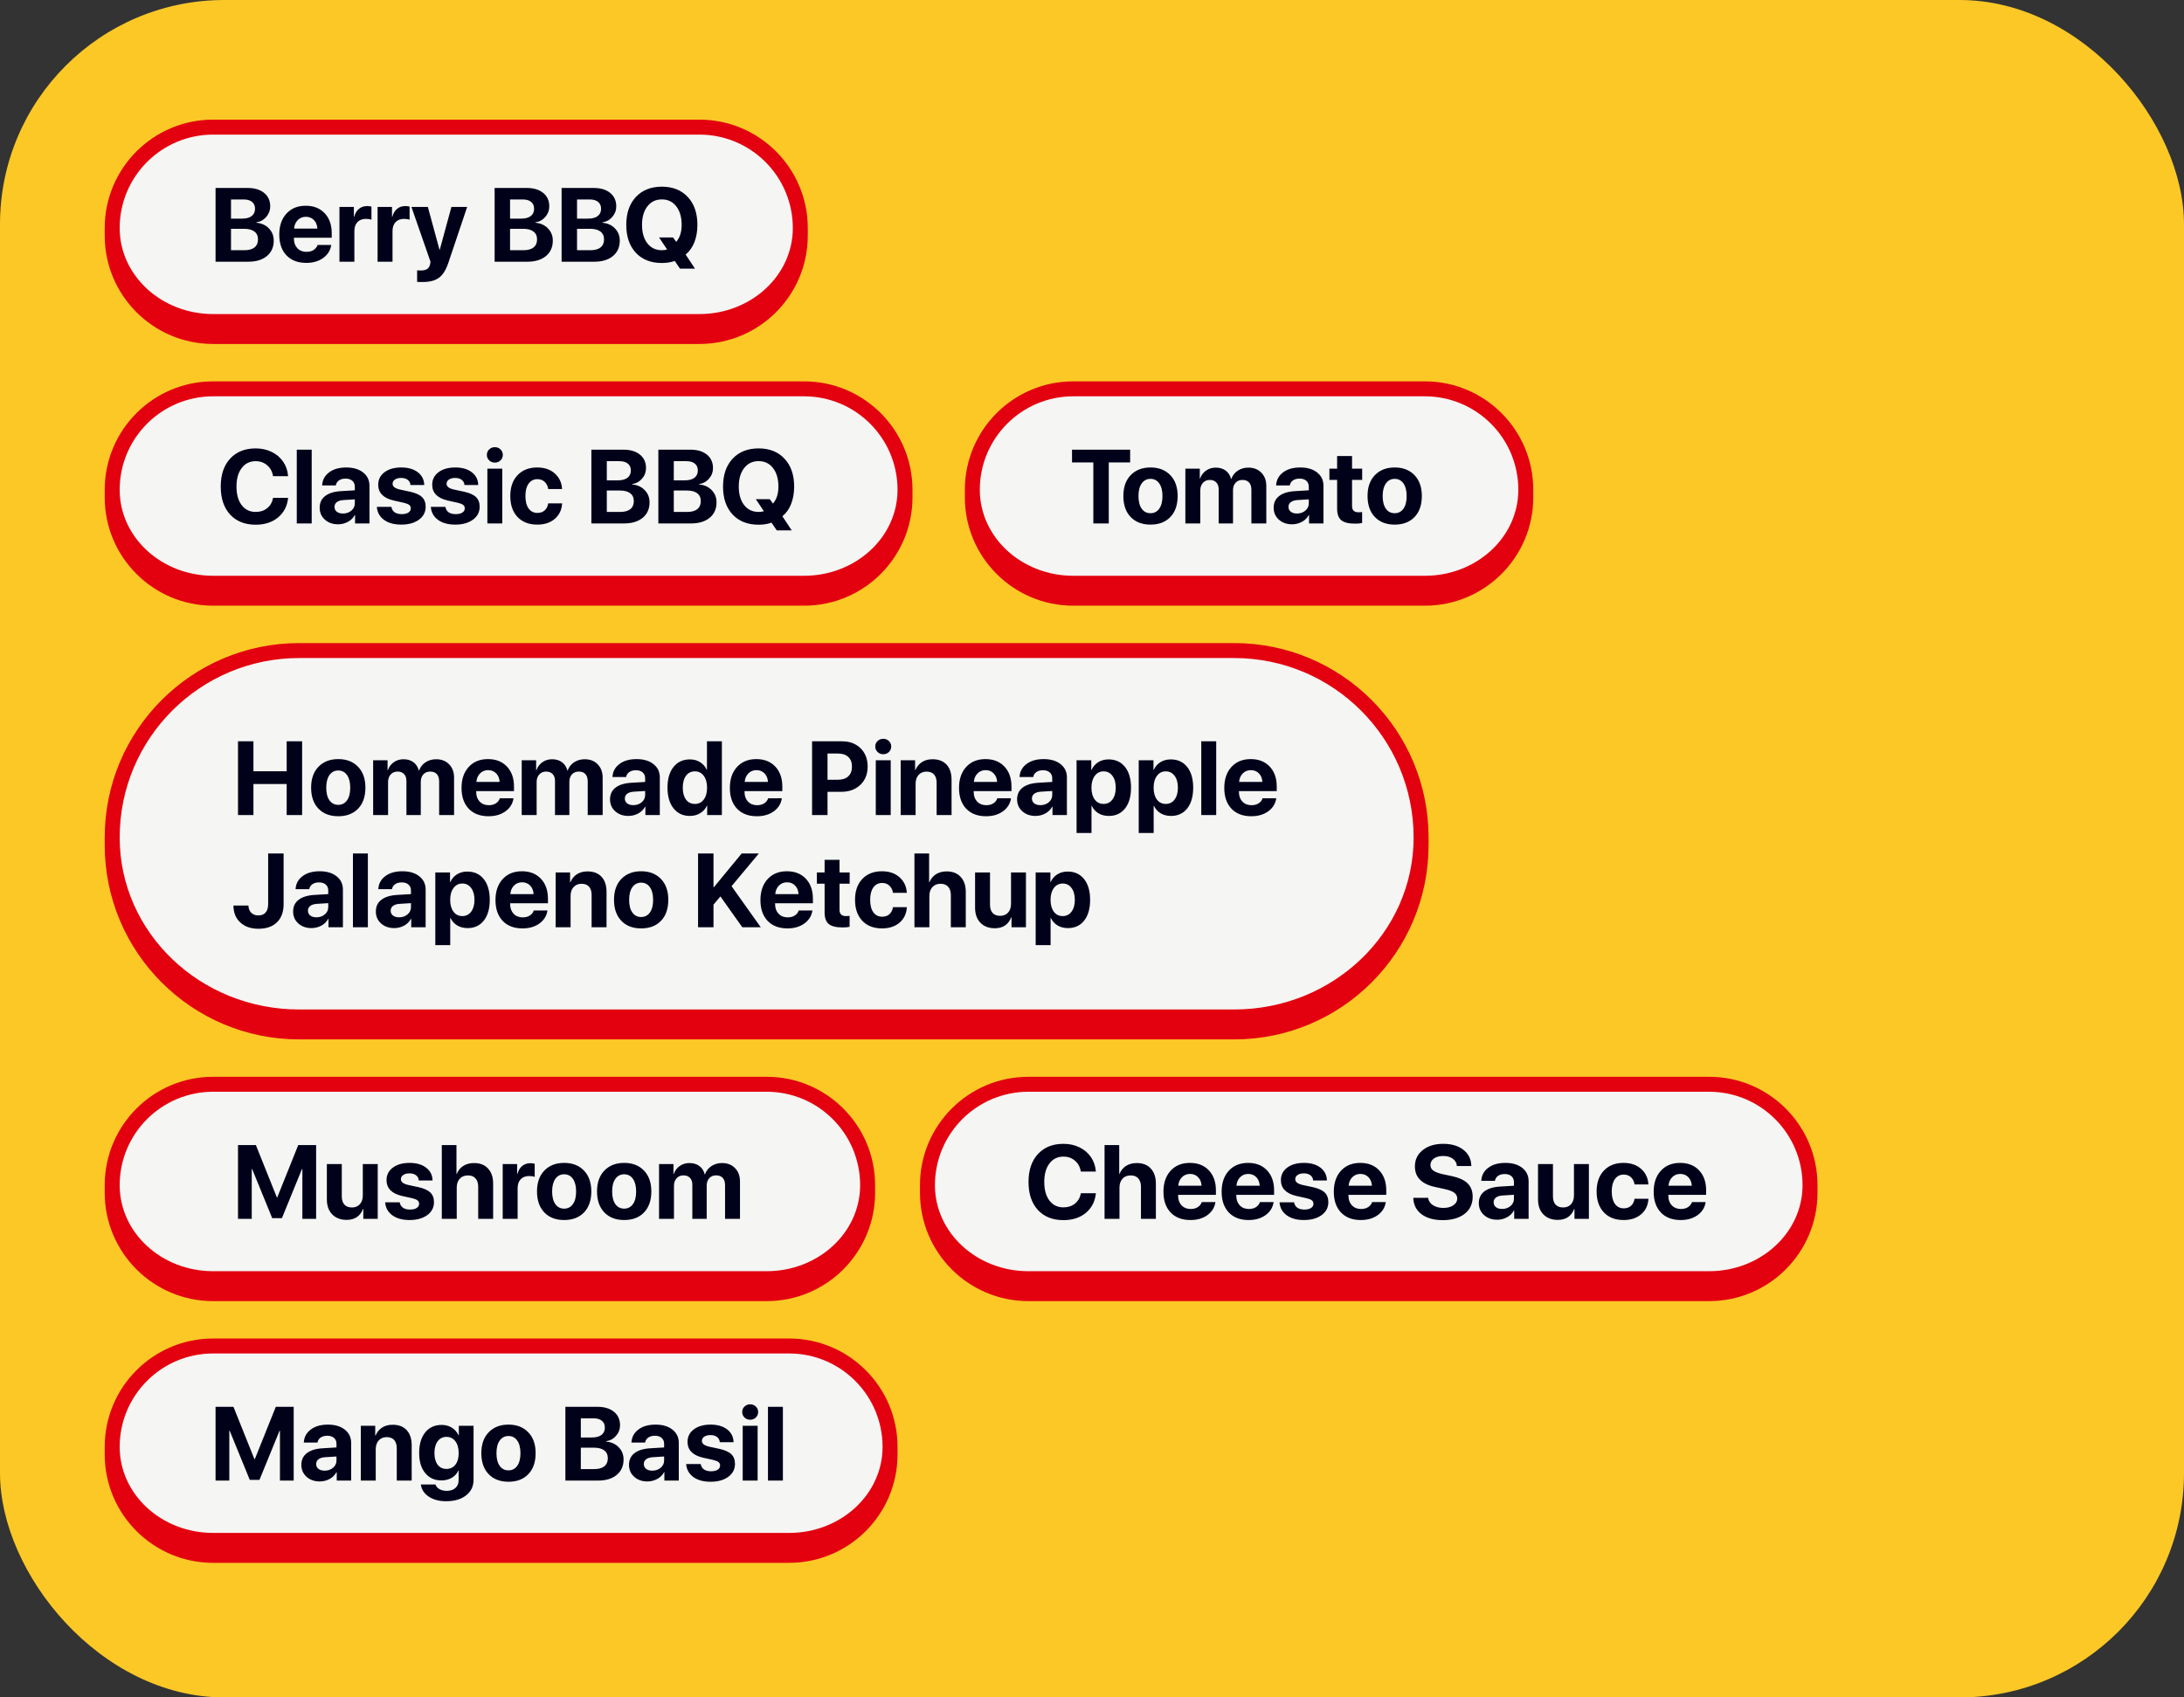
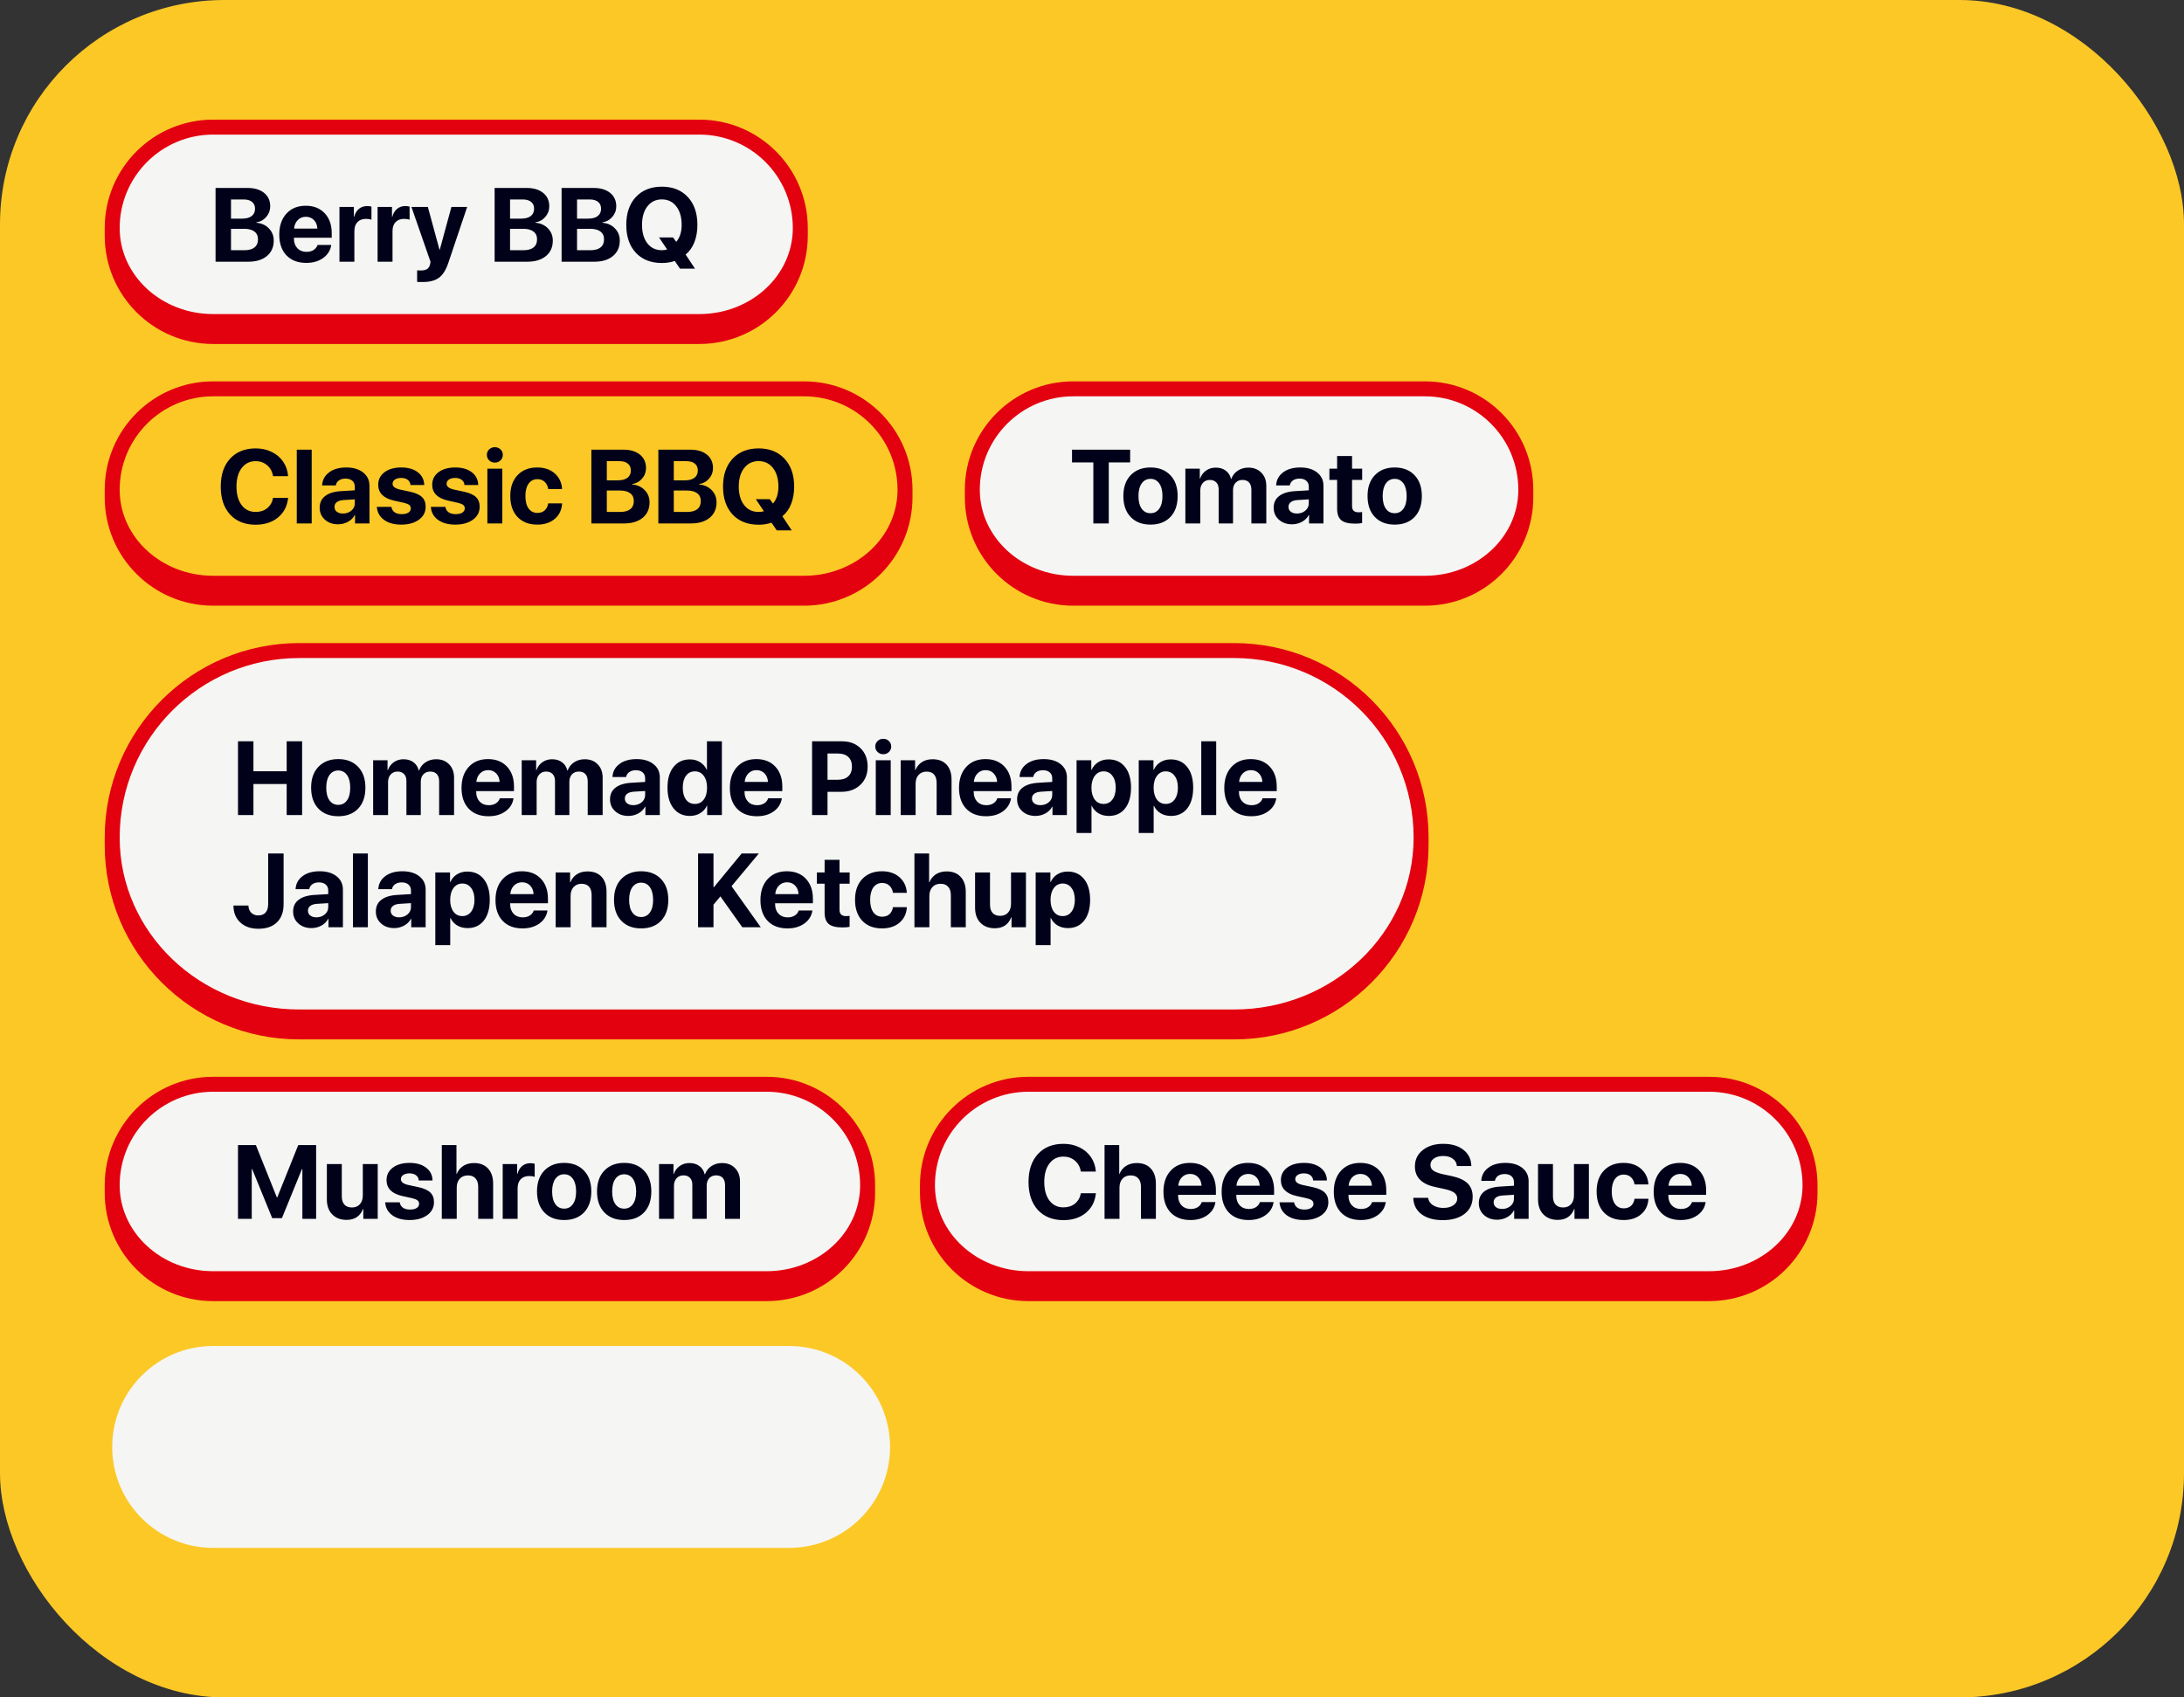
<svg xmlns="http://www.w3.org/2000/svg" width="292" height="227" viewBox="0 0 292 227" fill="none">
  <rect x="0" y="0" width="292" height="227" fill="#333333" stroke="none" />
  <rect width="292" height="227" rx="30" fill="#FCC826" />
  <path d="M15 30.5C15 23.044 21.044 17 28.5 17H93.5C100.956 17 107 23.044 107 30.5V30.5C107 37.956 100.956 44 93.5 44H28.5C21.044 44 15 37.956 15 30.5V30.5Z" fill="#F5F5F3" />
  <path d="M14 30.5C14 22.492 20.492 16 28.5 16H93.5C101.508 16 108 22.492 108 30.5H106C106 23.596 100.404 18 93.5 18H28.5C21.596 18 16 23.596 16 30.5H14ZM108 31.5C108 39.508 101.508 46 93.5 46H28.5C20.492 46 14 39.508 14 31.5L16 30.5C16 36.851 21.596 42 28.5 42H93.5C100.404 42 106 36.851 106 30.5L108 31.5ZM28.5 46C20.492 46 14 39.508 14 31.5V30.5C14 22.492 20.492 16 28.5 16V18C21.596 18 16 23.596 16 30.5C16 36.851 21.596 42 28.5 42V46ZM93.5 16C101.508 16 108 22.492 108 30.5V31.5C108 39.508 101.508 46 93.5 46V42C100.404 42 106 36.851 106 30.5C106 23.596 100.404 18 93.5 18V16Z" fill="#E3000F" />
  <path d="M33.188 35H28.82V25.136H33.113C34.038 25.136 34.772 25.357 35.315 25.799C35.857 26.241 36.128 26.84 36.128 27.597C36.128 28.134 35.95 28.606 35.595 29.012C35.244 29.417 34.804 29.659 34.275 29.736V29.791C34.95 29.841 35.506 30.09 35.943 30.536C36.381 30.983 36.6 31.53 36.6 32.177C36.6 33.047 36.294 33.735 35.684 34.241C35.073 34.747 34.241 35 33.188 35ZM30.885 26.674V29.237H32.368C32.92 29.237 33.346 29.123 33.647 28.895C33.947 28.663 34.098 28.337 34.098 27.918C34.098 27.521 33.965 27.216 33.701 27.002C33.437 26.783 33.063 26.674 32.58 26.674H30.885ZM30.885 33.462H32.662C33.259 33.462 33.713 33.339 34.023 33.093C34.337 32.842 34.494 32.482 34.494 32.013C34.494 31.552 34.332 31.201 34.009 30.96C33.69 30.718 33.225 30.598 32.614 30.598H30.885V33.462ZM40.893 28.991C40.46 28.991 40.097 29.139 39.806 29.436C39.519 29.732 39.357 30.11 39.32 30.57H42.431C42.408 30.101 42.255 29.72 41.973 29.429C41.695 29.137 41.335 28.991 40.893 28.991ZM42.458 32.758H44.29C44.181 33.478 43.821 34.059 43.21 34.501C42.604 34.938 41.85 35.157 40.947 35.157C39.822 35.157 38.938 34.82 38.295 34.145C37.657 33.471 37.338 32.546 37.338 31.37C37.338 30.199 37.657 29.265 38.295 28.567C38.933 27.866 39.792 27.515 40.872 27.515C41.934 27.515 42.779 27.847 43.408 28.513C44.037 29.178 44.352 30.069 44.352 31.186V31.794H39.3V31.917C39.3 32.441 39.453 32.867 39.758 33.195C40.068 33.519 40.476 33.681 40.981 33.681C41.346 33.681 41.66 33.599 41.925 33.435C42.189 33.266 42.367 33.04 42.458 32.758ZM45.384 35V27.672H47.312V28.991H47.352C47.48 28.526 47.694 28.171 47.995 27.925C48.296 27.679 48.663 27.556 49.096 27.556C49.305 27.556 49.495 27.581 49.663 27.631V29.388C49.476 29.31 49.235 29.271 48.938 29.271C48.446 29.271 48.063 29.415 47.79 29.702C47.517 29.989 47.38 30.39 47.38 30.905V35H45.384ZM50.483 35V27.672H52.411V28.991H52.452C52.58 28.526 52.794 28.171 53.095 27.925C53.395 27.679 53.762 27.556 54.195 27.556C54.405 27.556 54.594 27.581 54.763 27.631V29.388C54.576 29.31 54.334 29.271 54.038 29.271C53.546 29.271 53.163 29.415 52.89 29.702C52.616 29.989 52.48 30.39 52.48 30.905V35H50.483ZM56.52 37.714C56.082 37.714 55.831 37.707 55.768 37.693V36.155C55.809 36.164 55.975 36.169 56.267 36.169C56.636 36.169 56.916 36.105 57.107 35.977C57.299 35.855 57.429 35.647 57.497 35.355C57.497 35.351 57.508 35.294 57.531 35.185C57.554 35.075 57.563 35.016 57.559 35.007L55.009 27.672H57.203L58.762 33.4H58.796L60.355 27.672H62.46L59.938 35.164C59.623 36.103 59.208 36.761 58.693 37.14C58.183 37.523 57.458 37.714 56.52 37.714ZM70.499 35H66.131V25.136H70.424C71.349 25.136 72.083 25.357 72.625 25.799C73.167 26.241 73.439 26.84 73.439 27.597C73.439 28.134 73.261 28.606 72.905 29.012C72.554 29.417 72.115 29.659 71.586 29.736V29.791C72.26 29.841 72.816 30.09 73.254 30.536C73.691 30.983 73.91 31.53 73.91 32.177C73.91 33.047 73.605 33.735 72.994 34.241C72.383 34.747 71.552 35 70.499 35ZM68.195 26.674V29.237H69.679C70.23 29.237 70.656 29.123 70.957 28.895C71.258 28.663 71.408 28.337 71.408 27.918C71.408 27.521 71.276 27.216 71.012 27.002C70.747 26.783 70.374 26.674 69.891 26.674H68.195ZM68.195 33.462H69.973C70.57 33.462 71.023 33.339 71.333 33.093C71.647 32.842 71.805 32.482 71.805 32.013C71.805 31.552 71.643 31.201 71.319 30.96C71 30.718 70.535 30.598 69.925 30.598H68.195V33.462ZM79.454 35H75.086V25.136H79.379C80.304 25.136 81.038 25.357 81.58 25.799C82.122 26.241 82.394 26.84 82.394 27.597C82.394 28.134 82.216 28.606 81.86 29.012C81.509 29.417 81.07 29.659 80.541 29.736V29.791C81.216 29.841 81.772 30.09 82.209 30.536C82.647 30.983 82.865 31.53 82.865 32.177C82.865 33.047 82.56 33.735 81.949 34.241C81.338 34.747 80.507 35 79.454 35ZM77.15 26.674V29.237H78.634C79.185 29.237 79.611 29.123 79.912 28.895C80.213 28.663 80.363 28.337 80.363 27.918C80.363 27.521 80.231 27.216 79.967 27.002C79.703 26.783 79.329 26.674 78.846 26.674H77.15ZM77.15 33.462H78.928C79.525 33.462 79.978 33.339 80.288 33.093C80.603 32.842 80.76 32.482 80.76 32.013C80.76 31.552 80.598 31.201 80.274 30.96C79.955 30.718 79.491 30.598 78.88 30.598H77.15V33.462ZM88.491 35.171C87.024 35.171 85.864 34.715 85.012 33.804C84.159 32.892 83.733 31.648 83.733 30.071C83.733 28.504 84.159 27.262 85.012 26.346C85.868 25.425 87.028 24.965 88.491 24.965C89.95 24.965 91.105 25.425 91.957 26.346C92.814 27.262 93.242 28.504 93.242 30.071C93.242 30.937 93.108 31.712 92.839 32.395C92.57 33.075 92.18 33.624 91.67 34.043L92.921 35.93H90.918L90.214 34.898C89.694 35.08 89.12 35.171 88.491 35.171ZM88.491 33.462C88.733 33.462 88.967 33.43 89.195 33.366L88.115 31.753H89.981L90.412 32.341C90.895 31.785 91.137 31.028 91.137 30.071C91.137 29.037 90.897 28.212 90.419 27.597C89.94 26.977 89.298 26.667 88.491 26.667C87.68 26.667 87.035 26.977 86.557 27.597C86.078 28.212 85.839 29.037 85.839 30.071C85.839 31.106 86.078 31.931 86.557 32.546C87.035 33.157 87.68 33.462 88.491 33.462Z" fill="#01021A" />
-   <path d="M15 65.5C15 58.044 21.044 52 28.5 52H107.5C114.956 52 121 58.044 121 65.5V65.5C121 72.956 114.956 79 107.5 79H28.5C21.044 79 15 72.956 15 65.5V65.5Z" fill="#F5F5F3" />
  <path d="M14 65.5C14 57.492 20.492 51 28.5 51H107.5C115.508 51 122 57.492 122 65.5H120C120 58.596 114.404 53 107.5 53H28.5C21.596 53 16 58.596 16 65.5H14ZM122 66.5C122 74.508 115.508 81 107.5 81H28.5C20.492 81 14 74.508 14 66.5L16 65.5C16 71.851 21.596 77 28.5 77H107.5C114.404 77 120 71.851 120 65.5L122 66.5ZM28.5 81C20.492 81 14 74.508 14 66.5V65.5C14 57.492 20.492 51 28.5 51V53C21.596 53 16 58.596 16 65.5C16 71.851 21.596 77 28.5 77V81ZM107.5 51C115.508 51 122 57.492 122 65.5V66.5C122 74.508 115.508 81 107.5 81V77C114.404 77 120 71.851 120 65.5C120 58.596 114.404 53 107.5 53V51Z" fill="#E3000F" />
  <path d="M34.182 70.171C32.742 70.171 31.602 69.717 30.764 68.811C29.93 67.899 29.513 66.65 29.513 65.064C29.513 63.483 29.932 62.239 30.77 61.332C31.609 60.421 32.746 59.965 34.182 59.965C34.965 59.965 35.676 60.12 36.315 60.43C36.957 60.74 37.472 61.177 37.859 61.742C38.247 62.307 38.465 62.952 38.516 63.677H36.506C36.41 63.071 36.148 62.585 35.72 62.221C35.296 61.856 34.783 61.674 34.182 61.674C33.402 61.674 32.78 61.979 32.315 62.59C31.851 63.2 31.618 64.023 31.618 65.058C31.618 66.11 31.848 66.942 32.309 67.553C32.769 68.159 33.395 68.462 34.188 68.462C34.799 68.462 35.312 68.293 35.727 67.956C36.141 67.619 36.403 67.159 36.513 66.575H38.523C38.408 67.674 37.96 68.549 37.176 69.2C36.392 69.847 35.394 70.171 34.182 70.171ZM39.678 70V60.136H41.674V70H39.678ZM45.851 68.674C46.293 68.674 46.666 68.546 46.972 68.291C47.282 68.031 47.437 67.705 47.437 67.314V66.78L45.892 66.876C45.518 66.903 45.228 66.997 45.023 67.156C44.823 67.316 44.723 67.525 44.723 67.785C44.723 68.059 44.825 68.275 45.03 68.435C45.235 68.594 45.509 68.674 45.851 68.674ZM45.194 70.116C44.488 70.116 43.902 69.909 43.438 69.494C42.973 69.079 42.74 68.546 42.74 67.894C42.74 67.229 42.986 66.707 43.478 66.329C43.971 65.951 44.675 65.734 45.591 65.68L47.437 65.57V65.085C47.437 64.748 47.325 64.483 47.102 64.292C46.883 64.101 46.584 64.005 46.206 64.005C45.842 64.005 45.543 64.087 45.31 64.251C45.083 64.415 44.944 64.636 44.894 64.914H43.068C43.105 64.194 43.412 63.615 43.991 63.178C44.57 62.736 45.338 62.515 46.295 62.515C47.234 62.515 47.986 62.738 48.551 63.185C49.116 63.631 49.398 64.224 49.398 64.962V70H47.471V68.879H47.43C47.229 69.262 46.924 69.565 46.514 69.788C46.103 70.007 45.664 70.116 45.194 70.116ZM50.567 64.825C50.567 64.128 50.848 63.57 51.408 63.15C51.969 62.727 52.718 62.515 53.657 62.515C54.573 62.515 55.309 62.729 55.865 63.157C56.421 63.586 56.706 64.155 56.72 64.866H54.881C54.858 64.57 54.735 64.338 54.512 64.169C54.293 64 53.999 63.916 53.63 63.916C53.283 63.916 53.005 63.989 52.796 64.135C52.591 64.276 52.488 64.465 52.488 64.702C52.488 65.058 52.807 65.311 53.445 65.461L54.847 65.762C55.58 65.926 56.107 66.165 56.426 66.48C56.749 66.789 56.911 67.218 56.911 67.765C56.911 68.485 56.61 69.064 56.009 69.501C55.407 69.939 54.621 70.157 53.65 70.157C52.684 70.157 51.912 69.943 51.333 69.515C50.754 69.086 50.438 68.51 50.383 67.785H52.331C52.381 68.095 52.523 68.334 52.755 68.503C52.992 68.671 53.309 68.756 53.705 68.756C54.083 68.756 54.38 68.688 54.594 68.551C54.812 68.409 54.922 68.218 54.922 67.977C54.922 67.79 54.853 67.642 54.717 67.532C54.58 67.418 54.348 67.323 54.02 67.245L52.666 66.944C51.267 66.625 50.567 65.919 50.567 64.825ZM57.786 64.825C57.786 64.128 58.066 63.57 58.627 63.15C59.188 62.727 59.937 62.515 60.876 62.515C61.792 62.515 62.528 62.729 63.084 63.157C63.64 63.586 63.925 64.155 63.938 64.866H62.1C62.077 64.57 61.954 64.338 61.73 64.169C61.512 64 61.218 63.916 60.849 63.916C60.502 63.916 60.224 63.989 60.015 64.135C59.81 64.276 59.707 64.465 59.707 64.702C59.707 65.058 60.026 65.311 60.664 65.461L62.065 65.762C62.799 65.926 63.325 66.165 63.645 66.48C63.968 66.789 64.13 67.218 64.13 67.765C64.13 68.485 63.829 69.064 63.227 69.501C62.626 69.939 61.84 70.157 60.869 70.157C59.903 70.157 59.13 69.943 58.552 69.515C57.973 69.086 57.656 68.51 57.602 67.785H59.55C59.6 68.095 59.741 68.334 59.974 68.503C60.211 68.671 60.527 68.756 60.924 68.756C61.302 68.756 61.598 68.688 61.812 68.551C62.031 68.409 62.141 68.218 62.141 67.977C62.141 67.79 62.072 67.642 61.935 67.532C61.799 67.418 61.566 67.323 61.238 67.245L59.885 66.944C58.486 66.625 57.786 65.919 57.786 64.825ZM65.162 70V62.672H67.158V70H65.162ZM66.919 61.565C66.714 61.765 66.461 61.865 66.16 61.865C65.859 61.865 65.606 61.765 65.401 61.565C65.196 61.364 65.094 61.12 65.094 60.833C65.094 60.541 65.196 60.297 65.401 60.102C65.606 59.901 65.859 59.801 66.16 59.801C66.461 59.801 66.714 59.901 66.919 60.102C67.124 60.297 67.227 60.541 67.227 60.833C67.227 61.12 67.124 61.364 66.919 61.565ZM75.149 65.399H73.297C73.238 65.003 73.08 64.684 72.825 64.442C72.575 64.201 72.249 64.08 71.848 64.08C71.351 64.08 70.959 64.281 70.672 64.682C70.389 65.078 70.248 65.627 70.248 66.329C70.248 67.045 70.389 67.601 70.672 67.997C70.959 68.394 71.353 68.592 71.855 68.592C72.251 68.592 72.575 68.48 72.825 68.257C73.076 68.029 73.233 67.715 73.297 67.314H75.156C75.106 68.179 74.78 68.87 74.179 69.385C73.577 69.9 72.796 70.157 71.834 70.157C70.722 70.157 69.842 69.818 69.195 69.139C68.548 68.455 68.225 67.519 68.225 66.329C68.225 65.158 68.548 64.231 69.195 63.547C69.847 62.859 70.722 62.515 71.82 62.515C72.796 62.515 73.582 62.783 74.179 63.321C74.78 63.859 75.104 64.552 75.149 65.399ZM83.435 70H79.066V60.136H83.359C84.284 60.136 85.018 60.357 85.561 60.799C86.103 61.241 86.374 61.84 86.374 62.597C86.374 63.134 86.196 63.606 85.841 64.012C85.49 64.417 85.05 64.659 84.522 64.736V64.791C85.196 64.841 85.752 65.09 86.189 65.536C86.627 65.983 86.846 66.53 86.846 67.177C86.846 68.047 86.54 68.735 85.93 69.241C85.319 69.747 84.487 70 83.435 70ZM81.131 61.674V64.237H82.614C83.166 64.237 83.592 64.123 83.893 63.895C84.193 63.663 84.344 63.337 84.344 62.918C84.344 62.522 84.212 62.216 83.947 62.002C83.683 61.783 83.309 61.674 82.826 61.674H81.131ZM81.131 68.462H82.908C83.505 68.462 83.959 68.339 84.269 68.093C84.583 67.842 84.74 67.482 84.74 67.013C84.74 66.552 84.579 66.201 84.255 65.96C83.936 65.718 83.471 65.598 82.86 65.598H81.131V68.462ZM92.39 70H88.022V60.136H92.314C93.24 60.136 93.973 60.357 94.516 60.799C95.058 61.241 95.329 61.84 95.329 62.597C95.329 63.134 95.151 63.606 94.796 64.012C94.445 64.417 94.005 64.659 93.477 64.736V64.791C94.151 64.841 94.707 65.09 95.144 65.536C95.582 65.983 95.801 66.53 95.801 67.177C95.801 68.047 95.495 68.735 94.885 69.241C94.274 69.747 93.442 70 92.39 70ZM90.086 61.674V64.237H91.569C92.121 64.237 92.547 64.123 92.848 63.895C93.148 63.663 93.299 63.337 93.299 62.918C93.299 62.522 93.167 62.216 92.902 62.002C92.638 61.783 92.264 61.674 91.781 61.674H90.086ZM90.086 68.462H91.863C92.46 68.462 92.914 68.339 93.224 68.093C93.538 67.842 93.695 67.482 93.695 67.013C93.695 66.552 93.534 66.201 93.21 65.96C92.891 65.718 92.426 65.598 91.815 65.598H90.086V68.462ZM101.427 70.171C99.959 70.171 98.799 69.715 97.947 68.804C97.095 67.892 96.669 66.648 96.669 65.071C96.669 63.504 97.095 62.262 97.947 61.346C98.804 60.425 99.964 59.965 101.427 59.965C102.885 59.965 104.04 60.425 104.893 61.346C105.749 62.262 106.178 63.504 106.178 65.071C106.178 65.937 106.043 66.712 105.774 67.395C105.506 68.075 105.116 68.624 104.605 69.043L105.856 70.93H103.854L103.149 69.897C102.63 70.08 102.056 70.171 101.427 70.171ZM101.427 68.462C101.668 68.462 101.903 68.43 102.131 68.366L101.051 66.753H102.917L103.348 67.341C103.831 66.785 104.072 66.028 104.072 65.071C104.072 64.037 103.833 63.212 103.354 62.597C102.876 61.977 102.233 61.667 101.427 61.667C100.616 61.667 99.971 61.977 99.492 62.597C99.014 63.212 98.774 64.037 98.774 65.071C98.774 66.106 99.014 66.931 99.492 67.546C99.971 68.157 100.616 68.462 101.427 68.462Z" fill="#01021A" />
  <path d="M130 65.5C130 58.044 136.044 52 143.5 52H190.5C197.956 52 204 58.044 204 65.5V65.5C204 72.956 197.956 79 190.5 79H143.5C136.044 79 130 72.956 130 65.5V65.5Z" fill="#F5F5F3" />
  <path d="M129 65.5C129 57.492 135.492 51 143.5 51H190.5C198.508 51 205 57.492 205 65.5H203C203 58.596 197.404 53 190.5 53H143.5C136.596 53 131 58.596 131 65.5H129ZM205 66.5C205 74.508 198.508 81 190.5 81H143.5C135.492 81 129 74.508 129 66.5L131 65.5C131 71.851 136.596 77 143.5 77H190.5C197.404 77 203 71.851 203 65.5L205 66.5ZM143.5 81C135.492 81 129 74.508 129 66.5V65.5C129 57.492 135.492 51 143.5 51V53C136.596 53 131 58.596 131 65.5C131 71.851 136.596 77 143.5 77V81ZM190.5 51C198.508 51 205 57.492 205 65.5V66.5C205 74.508 198.508 81 190.5 81V77C197.404 77 203 71.851 203 65.5C203 58.596 197.404 53 190.5 53V51Z" fill="#E3000F" />
  <path d="M148.243 70H146.179V61.838H143.328V60.136H151.101V61.838H148.243V70ZM156.474 69.145C155.822 69.82 154.938 70.157 153.821 70.157C152.705 70.157 151.821 69.818 151.169 69.139C150.517 68.46 150.191 67.523 150.191 66.329C150.191 65.149 150.52 64.219 151.176 63.54C151.837 62.856 152.718 62.515 153.821 62.515C154.929 62.515 155.811 62.856 156.467 63.54C157.123 64.219 157.451 65.149 157.451 66.329C157.451 67.528 157.125 68.466 156.474 69.145ZM153.821 68.633C154.313 68.633 154.703 68.432 154.99 68.031C155.277 67.63 155.421 67.065 155.421 66.336C155.421 65.616 155.277 65.053 154.99 64.647C154.703 64.242 154.313 64.039 153.821 64.039C153.329 64.039 152.937 64.242 152.646 64.647C152.358 65.053 152.215 65.616 152.215 66.336C152.215 67.065 152.358 67.63 152.646 68.031C152.933 68.432 153.325 68.633 153.821 68.633ZM158.483 70V62.672H160.411V63.998H160.452C160.607 63.551 160.871 63.196 161.245 62.932C161.619 62.667 162.052 62.535 162.544 62.535C163.073 62.535 163.515 62.667 163.87 62.932C164.226 63.191 164.465 63.56 164.588 64.039H164.629C164.793 63.579 165.078 63.214 165.483 62.945C165.894 62.672 166.368 62.535 166.905 62.535C167.625 62.535 168.204 62.761 168.642 63.212C169.084 63.663 169.305 64.258 169.305 64.996V70H167.309V65.495C167.309 65.071 167.206 64.748 167.001 64.524C166.796 64.296 166.5 64.183 166.112 64.183C165.734 64.183 165.429 64.308 165.196 64.559C164.968 64.809 164.854 65.14 164.854 65.55V70H162.934V65.434C162.934 65.042 162.829 64.736 162.619 64.518C162.41 64.294 162.12 64.183 161.751 64.183C161.373 64.183 161.065 64.312 160.828 64.572C160.596 64.832 160.479 65.167 160.479 65.577V70H158.483ZM173.399 68.674C173.841 68.674 174.215 68.546 174.521 68.291C174.83 68.031 174.985 67.705 174.985 67.314V66.78L173.44 66.876C173.067 66.903 172.777 66.997 172.572 67.156C172.372 67.316 172.271 67.525 172.271 67.785C172.271 68.059 172.374 68.275 172.579 68.435C172.784 68.594 173.058 68.674 173.399 68.674ZM172.743 70.116C172.037 70.116 171.451 69.909 170.986 69.494C170.521 69.079 170.289 68.546 170.289 67.894C170.289 67.229 170.535 66.707 171.027 66.329C171.52 65.951 172.224 65.734 173.14 65.68L174.985 65.57V65.085C174.985 64.748 174.874 64.483 174.65 64.292C174.432 64.101 174.133 64.005 173.755 64.005C173.39 64.005 173.092 64.087 172.859 64.251C172.632 64.415 172.493 64.636 172.442 64.914H170.617C170.654 64.194 170.961 63.615 171.54 63.178C172.119 62.736 172.887 62.515 173.844 62.515C174.783 62.515 175.535 62.738 176.1 63.185C176.665 63.631 176.947 64.224 176.947 64.962V70H175.02V68.879H174.979C174.778 69.262 174.473 69.565 174.062 69.788C173.652 70.007 173.213 70.116 172.743 70.116ZM178.772 60.983H180.769V62.672H182.122V64.176H180.769V67.683C180.769 68.234 181.056 68.51 181.63 68.51C181.817 68.51 181.979 68.498 182.115 68.476V69.945C181.883 70 181.566 70.027 181.165 70.027C180.304 70.027 179.688 69.872 179.319 69.562C178.955 69.253 178.772 68.74 178.772 68.024V64.176H177.74V62.672H178.772V60.983ZM189.122 69.145C188.47 69.82 187.586 70.157 186.47 70.157C185.353 70.157 184.469 69.818 183.817 69.139C183.166 68.46 182.84 67.523 182.84 66.329C182.84 65.149 183.168 64.219 183.824 63.54C184.485 62.856 185.367 62.515 186.47 62.515C187.577 62.515 188.459 62.856 189.115 63.54C189.771 64.219 190.1 65.149 190.1 66.329C190.1 67.528 189.774 68.466 189.122 69.145ZM186.47 68.633C186.962 68.633 187.352 68.432 187.639 68.031C187.926 67.63 188.069 67.065 188.069 66.336C188.069 65.616 187.926 65.053 187.639 64.647C187.352 64.242 186.962 64.039 186.47 64.039C185.978 64.039 185.586 64.242 185.294 64.647C185.007 65.053 184.863 65.616 184.863 66.336C184.863 67.065 185.007 67.63 185.294 68.031C185.581 68.432 185.973 68.633 186.47 68.633Z" fill="#01021A" />
  <path d="M15 158.5C15 151.044 21.044 145 28.5 145H102.5C109.956 145 116 151.044 116 158.5V158.5C116 165.956 109.956 172 102.5 172H28.5C21.044 172 15 165.956 15 158.5V158.5Z" fill="#F5F5F3" />
  <path d="M14 158.5C14 150.492 20.492 144 28.5 144H102.5C110.508 144 117 150.492 117 158.5H115C115 151.596 109.404 146 102.5 146H28.5C21.596 146 16 151.596 16 158.5H14ZM117 159.5C117 167.508 110.508 174 102.5 174H28.5C20.492 174 14 167.508 14 159.5L16 158.5C16 164.851 21.596 170 28.5 170H102.5C109.404 170 115 164.851 115 158.5L117 159.5ZM28.5 174C20.492 174 14 167.508 14 159.5V158.5C14 150.492 20.492 144 28.5 144V146C21.596 146 16 151.596 16 158.5C16 164.851 21.596 170 28.5 170V174ZM102.5 144C110.508 144 117 150.492 117 158.5V159.5C117 167.508 110.508 174 102.5 174V170C109.404 170 115 164.851 115 158.5C115 151.596 109.404 146 102.5 146V144Z" fill="#E3000F" />
  <path d="M42.266 163H40.427V156.342H40.372L37.692 162.904H36.394L33.714 156.342H33.659V163H31.82V153.136H34.213L37.016 160.129H37.07L39.873 153.136H42.266V163ZM50.503 155.672V163H48.575V161.681H48.534C48.151 162.651 47.42 163.137 46.34 163.137C45.538 163.137 44.898 162.893 44.419 162.405C43.94 161.913 43.701 161.243 43.701 160.396V155.672H45.697V159.979C45.697 160.466 45.813 160.838 46.046 161.093C46.283 161.348 46.622 161.476 47.065 161.476C47.507 161.476 47.857 161.33 48.117 161.038C48.377 160.746 48.507 160.357 48.507 159.869V155.672H50.503ZM51.679 157.825C51.679 157.128 51.959 156.57 52.52 156.15C53.08 155.727 53.83 155.515 54.769 155.515C55.685 155.515 56.421 155.729 56.977 156.157C57.533 156.586 57.817 157.155 57.831 157.866H55.992C55.969 157.57 55.846 157.338 55.623 157.169C55.404 157 55.11 156.916 54.741 156.916C54.395 156.916 54.117 156.989 53.907 157.135C53.702 157.276 53.6 157.465 53.6 157.702C53.6 158.058 53.919 158.311 54.557 158.461L55.958 158.762C56.692 158.926 57.218 159.165 57.537 159.479C57.861 159.789 58.023 160.218 58.023 160.765C58.023 161.485 57.722 162.063 57.12 162.501C56.519 162.938 55.732 163.157 54.762 163.157C53.796 163.157 53.023 162.943 52.444 162.515C51.866 162.086 51.549 161.51 51.494 160.785H53.442C53.492 161.095 53.634 161.334 53.866 161.503C54.103 161.672 54.42 161.756 54.816 161.756C55.195 161.756 55.491 161.688 55.705 161.551C55.924 161.41 56.033 161.218 56.033 160.977C56.033 160.79 55.965 160.642 55.828 160.532C55.691 160.418 55.459 160.323 55.131 160.245L53.777 159.944C52.378 159.625 51.679 158.919 51.679 157.825ZM59.068 163V153.136H61.03V156.978H61.071C61.267 156.513 61.561 156.157 61.953 155.911C62.35 155.66 62.824 155.535 63.375 155.535C64.182 155.535 64.808 155.781 65.255 156.273C65.706 156.761 65.932 157.431 65.932 158.283V163H63.935V158.707C63.935 158.229 63.817 157.857 63.58 157.593C63.348 157.324 63.008 157.189 62.562 157.189C62.097 157.189 61.73 157.34 61.461 157.641C61.197 157.937 61.065 158.329 61.065 158.816V163H59.068ZM67.21 163V155.672H69.138V156.991H69.179C69.306 156.526 69.52 156.171 69.821 155.925C70.122 155.679 70.489 155.556 70.922 155.556C71.132 155.556 71.321 155.581 71.489 155.631V157.388C71.302 157.31 71.061 157.271 70.765 157.271C70.272 157.271 69.89 157.415 69.616 157.702C69.343 157.989 69.206 158.39 69.206 158.905V163H67.21ZM78.079 162.146C77.427 162.82 76.543 163.157 75.427 163.157C74.31 163.157 73.426 162.818 72.774 162.139C72.123 161.46 71.797 160.523 71.797 159.329C71.797 158.149 72.125 157.219 72.781 156.54C73.442 155.856 74.324 155.515 75.427 155.515C76.534 155.515 77.416 155.856 78.072 156.54C78.728 157.219 79.057 158.149 79.057 159.329C79.057 160.528 78.731 161.466 78.079 162.146ZM75.427 161.633C75.919 161.633 76.309 161.432 76.596 161.031C76.883 160.63 77.026 160.065 77.026 159.336C77.026 158.616 76.883 158.053 76.596 157.647C76.309 157.242 75.919 157.039 75.427 157.039C74.935 157.039 74.543 157.242 74.251 157.647C73.964 158.053 73.82 158.616 73.82 159.336C73.82 160.065 73.964 160.63 74.251 161.031C74.538 161.432 74.93 161.633 75.427 161.633ZM86.105 162.146C85.453 162.82 84.569 163.157 83.452 163.157C82.336 163.157 81.451 162.818 80.8 162.139C80.148 161.46 79.822 160.523 79.822 159.329C79.822 158.149 80.15 157.219 80.807 156.54C81.467 155.856 82.349 155.515 83.452 155.515C84.56 155.515 85.441 155.856 86.098 156.54C86.754 157.219 87.082 158.149 87.082 159.329C87.082 160.528 86.756 161.466 86.105 162.146ZM83.452 161.633C83.944 161.633 84.334 161.432 84.621 161.031C84.908 160.63 85.052 160.065 85.052 159.336C85.052 158.616 84.908 158.053 84.621 157.647C84.334 157.242 83.944 157.039 83.452 157.039C82.96 157.039 82.568 157.242 82.276 157.647C81.989 158.053 81.846 158.616 81.846 159.336C81.846 160.065 81.989 160.63 82.276 161.031C82.564 161.432 82.955 161.633 83.452 161.633ZM88.114 163V155.672H90.042V156.998H90.083C90.238 156.551 90.502 156.196 90.876 155.932C91.25 155.667 91.683 155.535 92.175 155.535C92.704 155.535 93.145 155.667 93.501 155.932C93.856 156.191 94.096 156.561 94.219 157.039H94.26C94.424 156.579 94.709 156.214 95.114 155.945C95.524 155.672 95.998 155.535 96.536 155.535C97.256 155.535 97.835 155.761 98.272 156.212C98.715 156.663 98.936 157.258 98.936 157.996V163H96.939V158.495C96.939 158.071 96.837 157.748 96.632 157.524C96.427 157.297 96.13 157.183 95.743 157.183C95.365 157.183 95.06 157.308 94.827 157.559C94.599 157.809 94.485 158.14 94.485 158.55V163H92.564V158.434C92.564 158.042 92.46 157.736 92.25 157.518C92.04 157.294 91.751 157.183 91.382 157.183C91.004 157.183 90.696 157.312 90.459 157.572C90.227 157.832 90.11 158.167 90.11 158.577V163H88.114Z" fill="#01021A" />
  <path d="M124 158.5C124 151.044 130.044 145 137.5 145H228.5C235.956 145 242 151.044 242 158.5V158.5C242 165.956 235.956 172 228.5 172H137.5C130.044 172 124 165.956 124 158.5V158.5Z" fill="#F5F5F3" />
-   <path d="M123 158.5C123 150.492 129.492 144 137.5 144H228.5C236.508 144 243 150.492 243 158.5H241C241 151.596 235.404 146 228.5 146H137.5C130.596 146 125 151.596 125 158.5H123ZM243 159.5C243 167.508 236.508 174 228.5 174H137.5C129.492 174 123 167.508 123 159.5L125 158.5C125 164.851 130.596 170 137.5 170H228.5C235.404 170 241 164.851 241 158.5L243 159.5ZM137.5 174C129.492 174 123 167.508 123 159.5V158.5C123 150.492 129.492 144 137.5 144V146C130.596 146 125 151.596 125 158.5C125 164.851 130.596 170 137.5 170V174ZM228.5 144C236.508 144 243 150.492 243 158.5V159.5C243 167.508 236.508 174 228.5 174V170C235.404 170 241 164.851 241 158.5C241 151.596 235.404 146 228.5 146V144Z" fill="#E3000F" />
+   <path d="M123 158.5C123 150.492 129.492 144 137.5 144H228.5C236.508 144 243 150.492 243 158.5H241C241 151.596 235.404 146 228.5 146H137.5C130.596 146 125 151.596 125 158.5ZM243 159.5C243 167.508 236.508 174 228.5 174H137.5C129.492 174 123 167.508 123 159.5L125 158.5C125 164.851 130.596 170 137.5 170H228.5C235.404 170 241 164.851 241 158.5L243 159.5ZM137.5 174C129.492 174 123 167.508 123 159.5V158.5C123 150.492 129.492 144 137.5 144V146C130.596 146 125 151.596 125 158.5C125 164.851 130.596 170 137.5 170V174ZM228.5 144C236.508 144 243 150.492 243 158.5V159.5C243 167.508 236.508 174 228.5 174V170C235.404 170 241 164.851 241 158.5C241 151.596 235.404 146 228.5 146V144Z" fill="#E3000F" />
  <path d="M142.182 163.171C140.742 163.171 139.602 162.717 138.764 161.811C137.93 160.899 137.513 159.65 137.513 158.064C137.513 156.483 137.932 155.239 138.771 154.332C139.609 153.421 140.746 152.965 142.182 152.965C142.965 152.965 143.676 153.12 144.314 153.43C144.957 153.74 145.472 154.177 145.859 154.742C146.247 155.307 146.465 155.952 146.516 156.677H144.506C144.41 156.071 144.148 155.585 143.72 155.221C143.296 154.856 142.783 154.674 142.182 154.674C141.402 154.674 140.78 154.979 140.315 155.59C139.851 156.201 139.618 157.023 139.618 158.058C139.618 159.11 139.848 159.942 140.309 160.553C140.769 161.159 141.396 161.462 142.188 161.462C142.799 161.462 143.312 161.293 143.727 160.956C144.141 160.619 144.403 160.159 144.513 159.575H146.522C146.409 160.674 145.96 161.549 145.176 162.2C144.392 162.847 143.394 163.171 142.182 163.171ZM147.678 163V153.136H149.64V156.978H149.681C149.877 156.513 150.171 156.157 150.562 155.911C150.959 155.66 151.433 155.535 151.984 155.535C152.791 155.535 153.418 155.781 153.864 156.273C154.315 156.761 154.541 157.431 154.541 158.283V163H152.545V158.707C152.545 158.229 152.426 157.857 152.189 157.593C151.957 157.324 151.618 157.189 151.171 157.189C150.706 157.189 150.339 157.34 150.07 157.641C149.806 157.937 149.674 158.329 149.674 158.816V163H147.678ZM159.107 156.991C158.674 156.991 158.312 157.139 158.021 157.436C157.733 157.732 157.572 158.11 157.535 158.57H160.646C160.623 158.101 160.47 157.72 160.188 157.429C159.91 157.137 159.549 156.991 159.107 156.991ZM160.673 160.758H162.505C162.396 161.478 162.035 162.059 161.425 162.501C160.819 162.938 160.064 163.157 159.162 163.157C158.036 163.157 157.152 162.82 156.51 162.146C155.872 161.471 155.553 160.546 155.553 159.37C155.553 158.199 155.872 157.265 156.51 156.567C157.148 155.866 158.007 155.515 159.087 155.515C160.149 155.515 160.994 155.847 161.623 156.513C162.252 157.178 162.566 158.069 162.566 159.186V159.794H157.515V159.917C157.515 160.441 157.667 160.867 157.973 161.195C158.283 161.519 158.69 161.681 159.196 161.681C159.561 161.681 159.875 161.599 160.14 161.435C160.404 161.266 160.582 161.04 160.673 160.758ZM166.887 156.991C166.454 156.991 166.091 157.139 165.8 157.436C165.513 157.732 165.351 158.11 165.314 158.57H168.425C168.402 158.101 168.249 157.72 167.967 157.429C167.689 157.137 167.329 156.991 166.887 156.991ZM168.452 160.758H170.284C170.175 161.478 169.815 162.059 169.204 162.501C168.598 162.938 167.844 163.157 166.941 163.157C165.816 163.157 164.932 162.82 164.289 162.146C163.651 161.471 163.332 160.546 163.332 159.37C163.332 158.199 163.651 157.265 164.289 156.567C164.927 155.866 165.786 155.515 166.866 155.515C167.928 155.515 168.773 155.847 169.402 156.513C170.031 157.178 170.346 158.069 170.346 159.186V159.794H165.294V159.917C165.294 160.441 165.447 160.867 165.752 161.195C166.062 161.519 166.47 161.681 166.976 161.681C167.34 161.681 167.655 161.599 167.919 161.435C168.183 161.266 168.361 161.04 168.452 160.758ZM171.255 157.825C171.255 157.128 171.535 156.57 172.096 156.15C172.656 155.727 173.406 155.515 174.345 155.515C175.261 155.515 175.997 155.729 176.553 156.157C177.109 156.586 177.394 157.155 177.407 157.866H175.568C175.546 157.57 175.423 157.338 175.199 157.169C174.98 157 174.687 156.916 174.317 156.916C173.971 156.916 173.693 156.989 173.483 157.135C173.278 157.276 173.176 157.465 173.176 157.702C173.176 158.058 173.495 158.311 174.133 158.461L175.534 158.762C176.268 158.926 176.794 159.165 177.113 159.479C177.437 159.789 177.599 160.218 177.599 160.765C177.599 161.485 177.298 162.063 176.696 162.501C176.095 162.938 175.309 163.157 174.338 163.157C173.372 163.157 172.599 162.943 172.021 162.515C171.442 162.086 171.125 161.51 171.07 160.785H173.019C173.069 161.095 173.21 161.334 173.442 161.503C173.679 161.672 173.996 161.756 174.393 161.756C174.771 161.756 175.067 161.688 175.281 161.551C175.5 161.41 175.609 161.218 175.609 160.977C175.609 160.79 175.541 160.642 175.404 160.532C175.268 160.418 175.035 160.323 174.707 160.245L173.354 159.944C171.954 159.625 171.255 158.919 171.255 157.825ZM181.885 156.991C181.452 156.991 181.09 157.139 180.798 157.436C180.511 157.732 180.349 158.11 180.312 158.57H183.423C183.4 158.101 183.247 157.72 182.965 157.429C182.687 157.137 182.327 156.991 181.885 156.991ZM183.45 160.758H185.282C185.173 161.478 184.813 162.059 184.202 162.501C183.596 162.938 182.842 163.157 181.939 163.157C180.814 163.157 179.93 162.82 179.287 162.146C178.649 161.471 178.33 160.546 178.33 159.37C178.33 158.199 178.649 157.265 179.287 156.567C179.925 155.866 180.784 155.515 181.864 155.515C182.926 155.515 183.771 155.847 184.4 156.513C185.029 157.178 185.344 158.069 185.344 159.186V159.794H180.292V159.917C180.292 160.441 180.445 160.867 180.75 161.195C181.06 161.519 181.468 161.681 181.974 161.681C182.338 161.681 182.653 161.599 182.917 161.435C183.181 161.266 183.359 161.04 183.45 160.758ZM188.953 160.19H190.942C190.988 160.591 191.2 160.917 191.578 161.168C191.961 161.414 192.428 161.537 192.979 161.537C193.526 161.537 193.971 161.421 194.312 161.188C194.659 160.951 194.832 160.651 194.832 160.286C194.832 159.967 194.704 159.71 194.449 159.514C194.194 159.318 193.768 159.154 193.171 159.021L191.886 158.741C190.076 158.354 189.172 157.436 189.172 155.986C189.172 155.084 189.523 154.355 190.225 153.799C190.931 153.243 191.838 152.965 192.945 152.965C194.085 152.965 194.994 153.236 195.673 153.778C196.352 154.316 196.701 155.034 196.719 155.932H194.784C194.752 155.517 194.568 155.191 194.23 154.954C193.898 154.713 193.472 154.592 192.952 154.592C192.442 154.592 192.029 154.703 191.715 154.927C191.405 155.15 191.25 155.444 191.25 155.809C191.25 156.109 191.375 156.353 191.626 156.54C191.881 156.727 192.294 156.886 192.863 157.019L194.06 157.271C195.049 157.481 195.769 157.809 196.22 158.256C196.671 158.698 196.896 159.295 196.896 160.047C196.896 161.004 196.536 161.765 195.816 162.33C195.096 162.891 194.123 163.171 192.897 163.171C191.708 163.171 190.76 162.907 190.054 162.378C189.352 161.845 188.985 161.116 188.953 160.19ZM200.827 161.674C201.269 161.674 201.643 161.546 201.948 161.291C202.258 161.031 202.413 160.705 202.413 160.313V159.78L200.868 159.876C200.494 159.903 200.205 159.997 200 160.156C199.799 160.316 199.699 160.525 199.699 160.785C199.699 161.059 199.802 161.275 200.007 161.435C200.212 161.594 200.485 161.674 200.827 161.674ZM200.171 163.116C199.465 163.116 198.879 162.909 198.414 162.494C197.949 162.079 197.717 161.546 197.717 160.895C197.717 160.229 197.963 159.707 198.455 159.329C198.947 158.951 199.651 158.734 200.567 158.68L202.413 158.57V158.085C202.413 157.748 202.301 157.483 202.078 157.292C201.859 157.101 201.561 157.005 201.183 157.005C200.818 157.005 200.52 157.087 200.287 157.251C200.059 157.415 199.92 157.636 199.87 157.914H198.045C198.081 157.194 198.389 156.615 198.968 156.178C199.547 155.736 200.314 155.515 201.271 155.515C202.21 155.515 202.962 155.738 203.527 156.185C204.092 156.631 204.375 157.224 204.375 157.962V163H202.447V161.879H202.406C202.206 162.262 201.9 162.565 201.49 162.788C201.08 163.007 200.64 163.116 200.171 163.116ZM212.435 155.672V163H210.507V161.681H210.466C210.083 162.651 209.352 163.137 208.271 163.137C207.469 163.137 206.829 162.893 206.351 162.405C205.872 161.913 205.633 161.243 205.633 160.396V155.672H207.629V159.979C207.629 160.466 207.745 160.838 207.978 161.093C208.215 161.348 208.554 161.476 208.996 161.476C209.438 161.476 209.789 161.33 210.049 161.038C210.309 160.746 210.438 160.357 210.438 159.869V155.672H212.435ZM220.392 158.399H218.539C218.48 158.003 218.323 157.684 218.067 157.442C217.817 157.201 217.491 157.08 217.09 157.08C216.593 157.08 216.201 157.281 215.914 157.682C215.632 158.078 215.49 158.627 215.49 159.329C215.49 160.045 215.632 160.601 215.914 160.997C216.201 161.394 216.595 161.592 217.097 161.592C217.493 161.592 217.817 161.48 218.067 161.257C218.318 161.029 218.475 160.715 218.539 160.313H220.398C220.348 161.179 220.022 161.87 219.421 162.385C218.819 162.9 218.038 163.157 217.076 163.157C215.964 163.157 215.085 162.818 214.438 162.139C213.79 161.455 213.467 160.519 213.467 159.329C213.467 158.158 213.79 157.23 214.438 156.547C215.089 155.859 215.964 155.515 217.062 155.515C218.038 155.515 218.824 155.784 219.421 156.321C220.022 156.859 220.346 157.552 220.392 158.399ZM224.65 156.991C224.217 156.991 223.855 157.139 223.563 157.436C223.276 157.732 223.115 158.11 223.078 158.57H226.188C226.166 158.101 226.013 157.72 225.73 157.429C225.452 157.137 225.092 156.991 224.65 156.991ZM226.216 160.758H228.048C227.938 161.478 227.578 162.059 226.968 162.501C226.362 162.938 225.607 163.157 224.705 163.157C223.579 163.157 222.695 162.82 222.053 162.146C221.415 161.471 221.096 160.546 221.096 159.37C221.096 158.199 221.415 157.265 222.053 156.567C222.691 155.866 223.55 155.515 224.63 155.515C225.692 155.515 226.537 155.847 227.166 156.513C227.795 157.178 228.109 158.069 228.109 159.186V159.794H223.058V159.917C223.058 160.441 223.21 160.867 223.516 161.195C223.826 161.519 224.233 161.681 224.739 161.681C225.104 161.681 225.418 161.599 225.683 161.435C225.947 161.266 226.125 161.04 226.216 160.758Z" fill="#01021A" />
  <path d="M15 193.5C15 186.044 21.044 180 28.5 180H105.5C112.956 180 119 186.044 119 193.5V193.5C119 200.956 112.956 207 105.5 207H28.5C21.044 207 15 200.956 15 193.5V193.5Z" fill="#F5F5F3" />
-   <path d="M14 193.5C14 185.492 20.492 179 28.5 179H105.5C113.508 179 120 185.492 120 193.5H118C118 186.596 112.404 181 105.5 181H28.5C21.596 181 16 186.596 16 193.5H14ZM120 194.5C120 202.508 113.508 209 105.5 209H28.5C20.492 209 14 202.508 14 194.5L16 193.5C16 199.851 21.596 205 28.5 205H105.5C112.404 205 118 199.851 118 193.5L120 194.5ZM28.5 209C20.492 209 14 202.508 14 194.5V193.5C14 185.492 20.492 179 28.5 179V181C21.596 181 16 186.596 16 193.5C16 199.851 21.596 205 28.5 205V209ZM105.5 179C113.508 179 120 185.492 120 193.5V194.5C120 202.508 113.508 209 105.5 209V205C112.404 205 118 199.851 118 193.5C118 186.596 112.404 181 105.5 181V179Z" fill="#E3000F" />
-   <path d="M39.266 198H37.427V191.342H37.372L34.692 197.904H33.394L30.714 191.342H30.659V198H28.82V188.136H31.213L34.016 195.129H34.07L36.873 188.136H39.266V198ZM43.401 196.674C43.843 196.674 44.217 196.546 44.523 196.291C44.832 196.031 44.987 195.705 44.987 195.313V194.78L43.442 194.876C43.069 194.903 42.779 194.997 42.574 195.156C42.374 195.316 42.273 195.525 42.273 195.785C42.273 196.059 42.376 196.275 42.581 196.435C42.786 196.594 43.06 196.674 43.401 196.674ZM42.745 198.116C42.039 198.116 41.453 197.909 40.988 197.494C40.523 197.079 40.291 196.546 40.291 195.895C40.291 195.229 40.537 194.707 41.029 194.329C41.522 193.951 42.226 193.734 43.142 193.68L44.987 193.57V193.085C44.987 192.748 44.876 192.483 44.652 192.292C44.434 192.101 44.135 192.005 43.757 192.005C43.392 192.005 43.094 192.087 42.861 192.251C42.633 192.415 42.495 192.636 42.444 192.914H40.619C40.656 192.194 40.963 191.615 41.542 191.178C42.121 190.736 42.889 190.515 43.846 190.515C44.785 190.515 45.536 190.738 46.102 191.185C46.667 191.631 46.949 192.224 46.949 192.962V198H45.022V196.879H44.98C44.78 197.262 44.475 197.565 44.065 197.788C43.654 198.007 43.215 198.116 42.745 198.116ZM48.241 198V190.672H50.169V191.978H50.21C50.41 191.513 50.702 191.157 51.085 190.911C51.472 190.66 51.944 190.535 52.5 190.535C53.311 190.535 53.938 190.777 54.38 191.26C54.822 191.743 55.043 192.415 55.043 193.276V198H53.047V193.693C53.047 193.21 52.933 192.839 52.705 192.579C52.477 192.319 52.142 192.189 51.7 192.189C51.258 192.189 50.903 192.338 50.634 192.634C50.37 192.93 50.237 193.317 50.237 193.796V198H48.241ZM59.691 196.441C60.193 196.441 60.589 196.255 60.881 195.881C61.177 195.503 61.325 194.983 61.325 194.322C61.325 193.661 61.177 193.135 60.881 192.743C60.585 192.351 60.188 192.155 59.691 192.155C59.199 192.155 58.807 192.351 58.516 192.743C58.228 193.131 58.085 193.657 58.085 194.322C58.085 194.988 58.228 195.507 58.516 195.881C58.803 196.255 59.195 196.441 59.691 196.441ZM59.657 200.762C58.705 200.762 57.921 200.552 57.306 200.133C56.695 199.718 56.349 199.18 56.267 198.52H58.222C58.299 198.775 58.472 198.98 58.741 199.135C59.015 199.294 59.338 199.374 59.712 199.374C60.218 199.374 60.612 199.244 60.895 198.984C61.177 198.729 61.318 198.385 61.318 197.952V196.667H61.277C61.104 197.063 60.815 197.382 60.409 197.624C60.004 197.861 59.539 197.979 59.015 197.979C58.112 197.979 57.39 197.651 56.848 196.995C56.31 196.339 56.041 195.443 56.041 194.309C56.041 193.146 56.31 192.23 56.848 191.561C57.385 190.891 58.119 190.556 59.049 190.556C59.568 190.556 60.026 190.681 60.423 190.932C60.819 191.182 61.116 191.522 61.312 191.95H61.346V190.672H63.315V197.897C63.315 198.768 62.98 199.463 62.31 199.982C61.644 200.502 60.76 200.762 59.657 200.762ZM70.636 197.146C69.984 197.82 69.1 198.157 67.983 198.157C66.867 198.157 65.983 197.818 65.331 197.139C64.679 196.46 64.353 195.523 64.353 194.329C64.353 193.149 64.682 192.219 65.338 191.54C65.999 190.856 66.88 190.515 67.983 190.515C69.091 190.515 69.973 190.856 70.629 191.54C71.285 192.219 71.613 193.149 71.613 194.329C71.613 195.528 71.287 196.466 70.636 197.146ZM67.983 196.633C68.476 196.633 68.865 196.432 69.152 196.031C69.439 195.63 69.583 195.065 69.583 194.336C69.583 193.616 69.439 193.053 69.152 192.647C68.865 192.242 68.476 192.039 67.983 192.039C67.491 192.039 67.099 192.242 66.808 192.647C66.52 193.053 66.377 193.616 66.377 194.336C66.377 195.065 66.52 195.63 66.808 196.031C67.095 196.432 67.487 196.633 67.983 196.633ZM79.96 198H75.592V188.136H79.885C80.81 188.136 81.544 188.357 82.086 188.799C82.628 189.241 82.899 189.84 82.899 190.597C82.899 191.134 82.722 191.606 82.366 192.012C82.015 192.417 81.576 192.659 81.047 192.736V192.791C81.721 192.841 82.277 193.09 82.715 193.536C83.152 193.983 83.371 194.53 83.371 195.177C83.371 196.047 83.066 196.735 82.455 197.241C81.844 197.747 81.013 198 79.96 198ZM77.656 189.674V192.237H79.14C79.691 192.237 80.117 192.123 80.418 191.896C80.719 191.663 80.869 191.337 80.869 190.918C80.869 190.521 80.737 190.216 80.473 190.002C80.208 189.783 79.835 189.674 79.352 189.674H77.656ZM77.656 196.462H79.434C80.031 196.462 80.484 196.339 80.794 196.093C81.108 195.842 81.266 195.482 81.266 195.013C81.266 194.552 81.104 194.201 80.78 193.96C80.461 193.718 79.996 193.598 79.386 193.598H77.656V196.462ZM87.206 196.674C87.648 196.674 88.022 196.546 88.327 196.291C88.637 196.031 88.792 195.705 88.792 195.313V194.78L87.247 194.876C86.873 194.903 86.584 194.997 86.379 195.156C86.178 195.316 86.078 195.525 86.078 195.785C86.078 196.059 86.181 196.275 86.386 196.435C86.591 196.594 86.864 196.674 87.206 196.674ZM86.55 198.116C85.843 198.116 85.258 197.909 84.793 197.494C84.328 197.079 84.096 196.546 84.096 195.895C84.096 195.229 84.342 194.707 84.834 194.329C85.326 193.951 86.03 193.734 86.946 193.68L88.792 193.57V193.085C88.792 192.748 88.68 192.483 88.457 192.292C88.238 192.101 87.94 192.005 87.561 192.005C87.197 192.005 86.898 192.087 86.666 192.251C86.438 192.415 86.299 192.636 86.249 192.914H84.424C84.46 192.194 84.768 191.615 85.347 191.178C85.925 190.736 86.693 190.515 87.65 190.515C88.589 190.515 89.341 190.738 89.906 191.185C90.471 191.631 90.754 192.224 90.754 192.962V198H88.826V196.879H88.785C88.585 197.262 88.279 197.565 87.869 197.788C87.459 198.007 87.019 198.116 86.55 198.116ZM91.923 192.825C91.923 192.128 92.203 191.57 92.764 191.15C93.324 190.727 94.074 190.515 95.013 190.515C95.929 190.515 96.665 190.729 97.221 191.157C97.777 191.586 98.061 192.155 98.075 192.866H96.236C96.213 192.57 96.091 192.338 95.867 192.169C95.648 192 95.355 191.916 94.985 191.916C94.639 191.916 94.361 191.989 94.151 192.135C93.946 192.276 93.844 192.465 93.844 192.702C93.844 193.058 94.163 193.311 94.801 193.461L96.202 193.762C96.936 193.926 97.462 194.165 97.781 194.479C98.105 194.789 98.267 195.218 98.267 195.765C98.267 196.485 97.966 197.063 97.364 197.501C96.763 197.938 95.977 198.157 95.006 198.157C94.04 198.157 93.267 197.943 92.689 197.515C92.11 197.086 91.793 196.51 91.738 195.785H93.686C93.737 196.095 93.878 196.334 94.11 196.503C94.347 196.672 94.664 196.756 95.061 196.756C95.439 196.756 95.735 196.688 95.949 196.551C96.168 196.41 96.277 196.218 96.277 195.977C96.277 195.79 96.209 195.642 96.072 195.532C95.936 195.418 95.703 195.323 95.375 195.245L94.022 194.944C92.622 194.625 91.923 193.919 91.923 192.825ZM99.299 198V190.672H101.295V198H99.299ZM101.056 189.564C100.851 189.765 100.598 189.865 100.297 189.865C99.996 189.865 99.743 189.765 99.538 189.564C99.333 189.364 99.231 189.12 99.231 188.833C99.231 188.541 99.333 188.298 99.538 188.102C99.743 187.901 99.996 187.801 100.297 187.801C100.598 187.801 100.851 187.901 101.056 188.102C101.261 188.298 101.363 188.541 101.363 188.833C101.363 189.12 101.261 189.364 101.056 189.564ZM102.676 198V188.136H104.672V198H102.676Z" fill="#01021A" />
  <path d="M15 112C15 98.193 26.193 87 40 87H165C178.807 87 190 98.193 190 112V112C190 125.807 178.807 137 165 137H40C26.193 137 15 125.807 15 112V112Z" fill="#F5F5F3" />
  <path d="M14 112C14 97.641 25.641 86 40 86H165C179.359 86 191 97.641 191 112H189C189 98.745 178.255 88 165 88H40C26.745 88 16 98.745 16 112H14ZM191 113C191 127.359 179.359 139 165 139H40C25.641 139 14 127.359 14 113L16 112C16 124.703 26.745 135 40 135H165C178.255 135 189 124.703 189 112L191 113ZM40 139C25.641 139 14 127.359 14 113V112C14 97.641 25.641 86 40 86V88C26.745 88 16 98.745 16 112C16 124.703 26.745 135 40 135V139ZM165 86C179.359 86 191 97.641 191 112V113C191 127.359 179.359 139 165 139V135C178.255 135 189 124.703 189 112C189 98.745 178.255 88 165 88V86Z" fill="#E3000F" />
  <path d="M40.393 109H38.328V104.844H33.885V109H31.82V99.136H33.885V103.142H38.328V99.136H40.393V109ZM47.878 108.146C47.226 108.82 46.342 109.157 45.226 109.157C44.109 109.157 43.225 108.818 42.573 108.139C41.922 107.46 41.596 106.523 41.596 105.329C41.596 104.149 41.924 103.219 42.58 102.54C43.241 101.856 44.123 101.515 45.226 101.515C46.333 101.515 47.215 101.856 47.871 102.54C48.527 103.219 48.855 104.149 48.855 105.329C48.855 106.528 48.53 107.466 47.878 108.146ZM45.226 107.633C45.718 107.633 46.107 107.432 46.395 107.031C46.682 106.63 46.825 106.065 46.825 105.336C46.825 104.616 46.682 104.053 46.395 103.647C46.107 103.242 45.718 103.039 45.226 103.039C44.733 103.039 44.342 103.242 44.05 103.647C43.763 104.053 43.619 104.616 43.619 105.336C43.619 106.065 43.763 106.63 44.05 107.031C44.337 107.432 44.729 107.633 45.226 107.633ZM49.888 109V101.672H51.815V102.998H51.856C52.011 102.551 52.276 102.196 52.649 101.932C53.023 101.667 53.456 101.535 53.948 101.535C54.477 101.535 54.919 101.667 55.274 101.932C55.63 102.191 55.869 102.561 55.992 103.039H56.033C56.197 102.579 56.482 102.214 56.888 101.945C57.298 101.672 57.772 101.535 58.31 101.535C59.03 101.535 59.608 101.761 60.046 102.212C60.488 102.663 60.709 103.258 60.709 103.996V109H58.713V104.495C58.713 104.071 58.61 103.748 58.405 103.524C58.2 103.297 57.904 103.183 57.517 103.183C57.138 103.183 56.833 103.308 56.601 103.559C56.373 103.809 56.259 104.14 56.259 104.55V109H54.338V104.434C54.338 104.042 54.233 103.736 54.023 103.518C53.814 103.294 53.524 103.183 53.155 103.183C52.777 103.183 52.469 103.312 52.232 103.572C52 103.832 51.884 104.167 51.884 104.577V109H49.888ZM65.262 102.991C64.829 102.991 64.466 103.139 64.175 103.436C63.888 103.732 63.726 104.11 63.69 104.57H66.8C66.777 104.101 66.624 103.72 66.342 103.429C66.064 103.137 65.704 102.991 65.262 102.991ZM66.827 106.758H68.659C68.55 107.478 68.19 108.059 67.579 108.501C66.973 108.938 66.219 109.157 65.316 109.157C64.191 109.157 63.307 108.82 62.664 108.146C62.026 107.471 61.707 106.546 61.707 105.37C61.707 104.199 62.026 103.265 62.664 102.567C63.302 101.866 64.161 101.515 65.241 101.515C66.303 101.515 67.148 101.847 67.777 102.513C68.406 103.178 68.721 104.069 68.721 105.186V105.794H63.669V105.917C63.669 106.441 63.822 106.867 64.127 107.195C64.437 107.519 64.845 107.681 65.351 107.681C65.715 107.681 66.03 107.599 66.294 107.435C66.558 107.266 66.736 107.04 66.827 106.758ZM69.753 109V101.672H71.681V102.998H71.722C71.877 102.551 72.141 102.196 72.515 101.932C72.888 101.667 73.321 101.535 73.814 101.535C74.342 101.535 74.784 101.667 75.14 101.932C75.495 102.191 75.734 102.561 75.857 103.039H75.898C76.062 102.579 76.347 102.214 76.753 101.945C77.163 101.672 77.637 101.535 78.175 101.535C78.895 101.535 79.474 101.761 79.911 102.212C80.353 102.663 80.574 103.258 80.574 103.996V109H78.578V104.495C78.578 104.071 78.476 103.748 78.27 103.524C78.065 103.297 77.769 103.183 77.382 103.183C77.004 103.183 76.698 103.308 76.466 103.559C76.238 103.809 76.124 104.14 76.124 104.55V109H74.203V104.434C74.203 104.042 74.098 103.736 73.889 103.518C73.679 103.294 73.39 103.183 73.02 103.183C72.642 103.183 72.335 103.312 72.098 103.572C71.865 103.832 71.749 104.167 71.749 104.577V109H69.753ZM84.669 107.674C85.111 107.674 85.485 107.546 85.79 107.291C86.1 107.031 86.255 106.705 86.255 106.313V105.78L84.71 105.876C84.336 105.903 84.047 105.997 83.842 106.156C83.641 106.316 83.541 106.525 83.541 106.785C83.541 107.059 83.644 107.275 83.849 107.435C84.054 107.594 84.327 107.674 84.669 107.674ZM84.013 109.116C83.306 109.116 82.721 108.909 82.256 108.494C81.791 108.079 81.559 107.546 81.559 106.895C81.559 106.229 81.805 105.707 82.297 105.329C82.789 104.951 83.493 104.734 84.409 104.68L86.255 104.57V104.085C86.255 103.748 86.143 103.483 85.92 103.292C85.701 103.101 85.403 103.005 85.024 103.005C84.66 103.005 84.361 103.087 84.129 103.251C83.901 103.415 83.762 103.636 83.712 103.914H81.887C81.923 103.194 82.231 102.615 82.81 102.178C83.388 101.736 84.156 101.515 85.113 101.515C86.052 101.515 86.804 101.738 87.369 102.185C87.934 102.631 88.217 103.224 88.217 103.962V109H86.289V107.879H86.248C86.047 108.262 85.742 108.565 85.332 108.788C84.922 109.007 84.482 109.116 84.013 109.116ZM92.23 109.116C91.314 109.116 90.587 108.777 90.049 108.098C89.511 107.419 89.242 106.493 89.242 105.322C89.242 104.16 89.511 103.242 90.049 102.567C90.591 101.893 91.323 101.556 92.243 101.556C92.763 101.556 93.218 101.681 93.61 101.932C94.007 102.182 94.296 102.515 94.478 102.93H94.519V99.136H96.516V109H94.547V107.742H94.513C94.33 108.157 94.037 108.49 93.631 108.74C93.225 108.991 92.758 109.116 92.23 109.116ZM92.906 103.155C92.405 103.155 92.008 103.351 91.717 103.743C91.43 104.135 91.286 104.666 91.286 105.336C91.286 106.01 91.43 106.541 91.717 106.929C92.008 107.316 92.405 107.51 92.906 107.51C93.403 107.51 93.797 107.316 94.089 106.929C94.385 106.537 94.533 106.006 94.533 105.336C94.533 104.671 94.385 104.142 94.089 103.75C93.797 103.354 93.403 103.155 92.906 103.155ZM101.137 102.991C100.704 102.991 100.341 103.139 100.05 103.436C99.763 103.732 99.601 104.11 99.564 104.57H102.675C102.652 104.101 102.499 103.72 102.217 103.429C101.939 103.137 101.579 102.991 101.137 102.991ZM102.702 106.758H104.534C104.425 107.478 104.065 108.059 103.454 108.501C102.848 108.938 102.094 109.157 101.191 109.157C100.066 109.157 99.182 108.82 98.539 108.146C97.901 107.471 97.582 106.546 97.582 105.37C97.582 104.199 97.901 103.265 98.539 102.567C99.177 101.866 100.036 101.515 101.116 101.515C102.178 101.515 103.023 101.847 103.652 102.513C104.281 103.178 104.596 104.069 104.596 105.186V105.794H99.544V105.917C99.544 106.441 99.697 106.867 100.002 107.195C100.312 107.519 100.72 107.681 101.226 107.681C101.59 107.681 101.905 107.599 102.169 107.435C102.433 107.266 102.611 107.04 102.702 106.758ZM108.574 99.136H112.587C113.603 99.136 114.426 99.446 115.055 100.065C115.688 100.685 116.005 101.501 116.005 102.513C116.005 103.52 115.679 104.336 115.027 104.96C114.376 105.58 113.528 105.89 112.484 105.89H110.639V109H108.574V99.136ZM110.639 100.77V104.276H112.033C112.626 104.276 113.086 104.124 113.414 103.818C113.742 103.513 113.906 103.08 113.906 102.52C113.906 101.959 113.742 101.528 113.414 101.228C113.09 100.922 112.632 100.77 112.04 100.77H110.639ZM117.092 109V101.672H119.088V109H117.092ZM118.849 100.564C118.644 100.765 118.391 100.865 118.09 100.865C117.789 100.865 117.536 100.765 117.331 100.564C117.126 100.364 117.023 100.12 117.023 99.833C117.023 99.541 117.126 99.297 117.331 99.102C117.536 98.901 117.789 98.801 118.09 98.801C118.391 98.801 118.644 98.901 118.849 99.102C119.054 99.297 119.156 99.541 119.156 99.833C119.156 100.12 119.054 100.364 118.849 100.564ZM120.421 109V101.672H122.349V102.978H122.39C122.59 102.513 122.882 102.157 123.265 101.911C123.652 101.66 124.124 101.535 124.68 101.535C125.491 101.535 126.118 101.777 126.56 102.26C127.002 102.743 127.223 103.415 127.223 104.276V109H125.227V104.693C125.227 104.21 125.113 103.839 124.885 103.579C124.657 103.319 124.322 103.189 123.88 103.189C123.438 103.189 123.082 103.338 122.813 103.634C122.549 103.93 122.417 104.317 122.417 104.796V109H120.421ZM131.775 102.991C131.342 102.991 130.98 103.139 130.688 103.436C130.401 103.732 130.24 104.11 130.203 104.57H133.313C133.291 104.101 133.138 103.72 132.855 103.429C132.577 103.137 132.217 102.991 131.775 102.991ZM133.341 106.758H135.173C135.063 107.478 134.703 108.059 134.093 108.501C133.487 108.938 132.732 109.157 131.83 109.157C130.704 109.157 129.82 108.82 129.178 108.146C128.54 107.471 128.221 106.546 128.221 105.37C128.221 104.199 128.54 103.265 129.178 102.567C129.816 101.866 130.675 101.515 131.755 101.515C132.817 101.515 133.662 101.847 134.291 102.513C134.92 103.178 135.234 104.069 135.234 105.186V105.794H130.183V105.917C130.183 106.441 130.335 106.867 130.641 107.195C130.951 107.519 131.358 107.681 131.864 107.681C132.229 107.681 132.543 107.599 132.808 107.435C133.072 107.266 133.25 107.04 133.341 106.758ZM139.097 107.674C139.539 107.674 139.912 107.546 140.218 107.291C140.528 107.031 140.683 106.705 140.683 106.313V105.78L139.138 105.876C138.764 105.903 138.475 105.997 138.27 106.156C138.069 106.316 137.969 106.525 137.969 106.785C137.969 107.059 138.071 107.275 138.276 107.435C138.481 107.594 138.755 107.674 139.097 107.674ZM138.44 109.116C137.734 109.116 137.148 108.909 136.684 108.494C136.219 108.079 135.986 107.546 135.986 106.895C135.986 106.229 136.232 105.707 136.725 105.329C137.217 104.951 137.921 104.734 138.837 104.68L140.683 104.57V104.085C140.683 103.748 140.571 103.483 140.348 103.292C140.129 103.101 139.83 103.005 139.452 103.005C139.088 103.005 138.789 103.087 138.557 103.251C138.329 103.415 138.19 103.636 138.14 103.914H136.314C136.351 103.194 136.659 102.615 137.237 102.178C137.816 101.736 138.584 101.515 139.541 101.515C140.48 101.515 141.232 101.738 141.797 102.185C142.362 102.631 142.645 103.224 142.645 103.962V109H140.717V107.879H140.676C140.475 108.262 140.17 108.565 139.76 108.788C139.35 109.007 138.91 109.116 138.44 109.116ZM148.216 101.556C149.146 101.556 149.877 101.891 150.41 102.561C150.948 103.23 151.217 104.156 151.217 105.336C151.217 106.512 150.952 107.437 150.424 108.111C149.895 108.781 149.171 109.116 148.25 109.116C147.726 109.116 147.263 108.998 146.862 108.761C146.466 108.519 146.17 108.189 145.974 107.77H145.933V111.393H143.937V101.672H145.905V102.95H145.946C146.147 102.513 146.443 102.171 146.835 101.925C147.231 101.679 147.692 101.556 148.216 101.556ZM147.546 107.51C148.043 107.51 148.437 107.314 148.729 106.922C149.025 106.53 149.173 106.001 149.173 105.336C149.173 104.671 149.025 104.142 148.729 103.75C148.437 103.354 148.043 103.155 147.546 103.155C147.058 103.155 146.666 103.356 146.37 103.757C146.074 104.153 145.926 104.68 145.926 105.336C145.926 105.997 146.072 106.525 146.363 106.922C146.66 107.314 147.054 107.51 147.546 107.51ZM156.528 101.556C157.458 101.556 158.189 101.891 158.723 102.561C159.26 103.23 159.529 104.156 159.529 105.336C159.529 106.512 159.265 107.437 158.736 108.111C158.208 108.781 157.483 109.116 156.562 109.116C156.038 109.116 155.576 108.998 155.175 108.761C154.778 108.519 154.482 108.189 154.286 107.77H154.245V111.393H152.249V101.672H154.218V102.95H154.259C154.459 102.513 154.756 102.171 155.147 101.925C155.544 101.679 156.004 101.556 156.528 101.556ZM155.858 107.51C156.355 107.51 156.749 107.314 157.041 106.922C157.337 106.53 157.485 106.001 157.485 105.336C157.485 104.671 157.337 104.142 157.041 103.75C156.749 103.354 156.355 103.155 155.858 103.155C155.371 103.155 154.979 103.356 154.683 103.757C154.386 104.153 154.238 104.68 154.238 105.336C154.238 105.997 154.384 106.525 154.676 106.922C154.972 107.314 155.366 107.51 155.858 107.51ZM160.609 109V99.136H162.605V109H160.609ZM167.24 102.991C166.807 102.991 166.445 103.139 166.153 103.436C165.866 103.732 165.704 104.11 165.668 104.57H168.778C168.756 104.101 168.603 103.72 168.32 103.429C168.042 103.137 167.682 102.991 167.24 102.991ZM168.806 106.758H170.638C170.528 107.478 170.168 108.059 169.558 108.501C168.951 108.938 168.197 109.157 167.295 109.157C166.169 109.157 165.285 108.82 164.643 108.146C164.005 107.471 163.686 106.546 163.686 105.37C163.686 104.199 164.005 103.265 164.643 102.567C165.281 101.866 166.14 101.515 167.22 101.515C168.282 101.515 169.127 101.847 169.756 102.513C170.385 103.178 170.699 104.069 170.699 105.186V105.794H165.647V105.917C165.647 106.441 165.8 106.867 166.105 107.195C166.415 107.519 166.823 107.681 167.329 107.681C167.694 107.681 168.008 107.599 168.272 107.435C168.537 107.266 168.715 107.04 168.806 106.758ZM31.212 121.095H33.215C33.224 121.496 33.347 121.817 33.584 122.059C33.825 122.3 34.14 122.421 34.527 122.421C34.96 122.421 35.288 122.291 35.512 122.031C35.74 121.771 35.853 121.393 35.853 120.896V114.136H37.918V120.91C37.918 121.954 37.622 122.765 37.029 123.344C36.437 123.918 35.61 124.205 34.548 124.205C33.541 124.205 32.732 123.923 32.121 123.357C31.515 122.792 31.212 122.038 31.212 121.095ZM42.3 122.674C42.742 122.674 43.116 122.546 43.421 122.291C43.731 122.031 43.886 121.705 43.886 121.313V120.78L42.341 120.876C41.967 120.903 41.678 120.997 41.473 121.156C41.272 121.316 41.172 121.525 41.172 121.785C41.172 122.059 41.274 122.275 41.48 122.435C41.685 122.594 41.958 122.674 42.3 122.674ZM41.644 124.116C40.937 124.116 40.352 123.909 39.887 123.494C39.422 123.079 39.19 122.546 39.19 121.895C39.19 121.229 39.435 120.707 39.928 120.329C40.42 119.951 41.124 119.734 42.04 119.68L43.886 119.57V119.085C43.886 118.748 43.774 118.483 43.551 118.292C43.332 118.101 43.033 118.005 42.655 118.005C42.291 118.005 41.992 118.087 41.76 118.251C41.532 118.415 41.393 118.636 41.343 118.914H39.518C39.554 118.194 39.862 117.615 40.44 117.178C41.019 116.736 41.787 116.515 42.744 116.515C43.683 116.515 44.435 116.738 45 117.185C45.565 117.631 45.848 118.224 45.848 118.962V124H43.92V122.879H43.879C43.678 123.262 43.373 123.565 42.963 123.788C42.553 124.007 42.113 124.116 41.644 124.116ZM47.188 124V114.136H49.184V124H47.188ZM53.36 122.674C53.802 122.674 54.176 122.546 54.481 122.291C54.791 122.031 54.946 121.705 54.946 121.313V120.78L53.401 120.876C53.028 120.903 52.738 120.997 52.533 121.156C52.333 121.316 52.232 121.525 52.232 121.785C52.232 122.059 52.335 122.275 52.54 122.435C52.745 122.594 53.019 122.674 53.36 122.674ZM52.704 124.116C51.998 124.116 51.412 123.909 50.947 123.494C50.482 123.079 50.25 122.546 50.25 121.895C50.25 121.229 50.496 120.707 50.988 120.329C51.48 119.951 52.185 119.734 53.101 119.68L54.946 119.57V119.085C54.946 118.748 54.835 118.483 54.611 118.292C54.393 118.101 54.094 118.005 53.716 118.005C53.351 118.005 53.053 118.087 52.82 118.251C52.592 118.415 52.453 118.636 52.403 118.914H50.578C50.615 118.194 50.922 117.615 51.501 117.178C52.08 116.736 52.848 116.515 53.805 116.515C54.743 116.515 55.495 116.738 56.06 117.185C56.626 117.631 56.908 118.224 56.908 118.962V124H54.98V122.879H54.94C54.739 123.262 54.434 123.565 54.023 123.788C53.613 124.007 53.173 124.116 52.704 124.116ZM62.48 116.556C63.409 116.556 64.141 116.891 64.674 117.561C65.212 118.23 65.481 119.156 65.481 120.336C65.481 121.512 65.216 122.437 64.688 123.111C64.159 123.781 63.434 124.116 62.514 124.116C61.99 124.116 61.527 123.998 61.126 123.761C60.73 123.519 60.433 123.189 60.237 122.77H60.196V126.393H58.2V116.672H60.169V117.95H60.21C60.41 117.513 60.707 117.171 61.099 116.925C61.495 116.679 61.955 116.556 62.48 116.556ZM61.81 122.51C62.306 122.51 62.7 122.314 62.992 121.922C63.288 121.53 63.437 121.001 63.437 120.336C63.437 119.671 63.288 119.142 62.992 118.75C62.7 118.354 62.306 118.155 61.81 118.155C61.322 118.155 60.93 118.356 60.634 118.757C60.338 119.153 60.19 119.68 60.19 120.336C60.19 120.997 60.335 121.525 60.627 121.922C60.923 122.314 61.317 122.51 61.81 122.51ZM69.801 117.991C69.368 117.991 69.005 118.139 68.714 118.436C68.427 118.732 68.265 119.11 68.228 119.57H71.339C71.316 119.101 71.163 118.72 70.881 118.429C70.603 118.137 70.243 117.991 69.801 117.991ZM71.366 121.758H73.198C73.089 122.478 72.729 123.059 72.118 123.501C71.512 123.938 70.758 124.157 69.856 124.157C68.73 124.157 67.846 123.82 67.203 123.146C66.565 122.471 66.246 121.546 66.246 120.37C66.246 119.199 66.565 118.265 67.203 117.567C67.841 116.866 68.7 116.515 69.78 116.515C70.842 116.515 71.688 116.847 72.316 117.513C72.945 118.178 73.26 119.069 73.26 120.186V120.794H68.208V120.917C68.208 121.441 68.361 121.867 68.666 122.195C68.976 122.519 69.384 122.681 69.89 122.681C70.254 122.681 70.569 122.599 70.833 122.435C71.097 122.266 71.275 122.04 71.366 121.758ZM74.292 124V116.672H76.22V117.978H76.261C76.461 117.513 76.753 117.157 77.136 116.911C77.523 116.66 77.995 116.535 78.551 116.535C79.362 116.535 79.989 116.777 80.431 117.26C80.873 117.743 81.094 118.415 81.094 119.276V124H79.098V119.693C79.098 119.21 78.984 118.839 78.756 118.579C78.528 118.319 78.193 118.189 77.751 118.189C77.309 118.189 76.954 118.338 76.685 118.634C76.42 118.93 76.288 119.317 76.288 119.796V124H74.292ZM88.374 123.146C87.722 123.82 86.838 124.157 85.722 124.157C84.605 124.157 83.721 123.818 83.069 123.139C82.418 122.46 82.092 121.523 82.092 120.329C82.092 119.149 82.42 118.219 83.076 117.54C83.737 116.856 84.619 116.515 85.722 116.515C86.829 116.515 87.711 116.856 88.367 117.54C89.023 118.219 89.352 119.149 89.352 120.329C89.352 121.528 89.026 122.466 88.374 123.146ZM85.722 122.633C86.214 122.633 86.603 122.432 86.891 122.031C87.178 121.63 87.321 121.065 87.321 120.336C87.321 119.616 87.178 119.053 86.891 118.647C86.603 118.242 86.214 118.039 85.722 118.039C85.23 118.039 84.838 118.242 84.546 118.647C84.259 119.053 84.115 119.616 84.115 120.336C84.115 121.065 84.259 121.63 84.546 122.031C84.833 122.432 85.225 122.633 85.722 122.633ZM95.394 124H93.33V114.136H95.394V118.634H95.456L99.161 114.136H101.458L97.808 118.511L101.711 124H99.243L96.317 119.878L95.394 120.985V124ZM105.225 117.991C104.792 117.991 104.429 118.139 104.138 118.436C103.851 118.732 103.689 119.11 103.652 119.57H106.763C106.74 119.101 106.587 118.72 106.305 118.429C106.027 118.137 105.667 117.991 105.225 117.991ZM106.79 121.758H108.622C108.513 122.478 108.153 123.059 107.542 123.501C106.936 123.938 106.182 124.157 105.279 124.157C104.154 124.157 103.27 123.82 102.627 123.146C101.989 122.471 101.67 121.546 101.67 120.37C101.67 119.199 101.989 118.265 102.627 117.567C103.265 116.866 104.124 116.515 105.204 116.515C106.266 116.515 107.111 116.847 107.74 117.513C108.369 118.178 108.684 119.069 108.684 120.186V120.794H103.632V120.917C103.632 121.441 103.785 121.867 104.09 122.195C104.4 122.519 104.808 122.681 105.313 122.681C105.678 122.681 105.993 122.599 106.257 122.435C106.521 122.266 106.699 122.04 106.79 121.758ZM110.249 114.983H112.245V116.672H113.599V118.176H112.245V121.683C112.245 122.234 112.532 122.51 113.106 122.51C113.293 122.51 113.455 122.498 113.592 122.476V123.945C113.359 124 113.043 124.027 112.642 124.027C111.78 124.027 111.165 123.872 110.796 123.562C110.431 123.253 110.249 122.74 110.249 122.024V118.176H109.217V116.672H110.249V114.983ZM121.241 119.399H119.389C119.329 119.003 119.172 118.684 118.917 118.442C118.666 118.201 118.34 118.08 117.939 118.08C117.443 118.08 117.051 118.281 116.764 118.682C116.481 119.078 116.34 119.627 116.34 120.329C116.34 121.045 116.481 121.601 116.764 121.997C117.051 122.394 117.445 122.592 117.946 122.592C118.343 122.592 118.666 122.48 118.917 122.257C119.168 122.029 119.325 121.715 119.389 121.313H121.248C121.198 122.179 120.872 122.87 120.271 123.385C119.669 123.9 118.887 124.157 117.926 124.157C116.814 124.157 115.934 123.818 115.287 123.139C114.64 122.455 114.316 121.519 114.316 120.329C114.316 119.158 114.64 118.23 115.287 117.547C115.939 116.859 116.814 116.515 117.912 116.515C118.887 116.515 119.674 116.784 120.271 117.321C120.872 117.859 121.196 118.552 121.241 119.399ZM122.26 124V114.136H124.222V117.978H124.263C124.459 117.513 124.753 117.157 125.145 116.911C125.541 116.66 126.015 116.535 126.566 116.535C127.373 116.535 128 116.781 128.446 117.273C128.897 117.761 129.123 118.431 129.123 119.283V124H127.127V119.707C127.127 119.229 127.008 118.857 126.771 118.593C126.539 118.324 126.2 118.189 125.753 118.189C125.288 118.189 124.921 118.34 124.652 118.641C124.388 118.937 124.256 119.329 124.256 119.816V124H122.26ZM137.169 116.672V124H135.241V122.681H135.2C134.817 123.651 134.086 124.137 133.006 124.137C132.204 124.137 131.563 123.893 131.085 123.405C130.606 122.913 130.367 122.243 130.367 121.396V116.672H132.363V120.979C132.363 121.466 132.479 121.838 132.712 122.093C132.949 122.348 133.288 122.476 133.73 122.476C134.173 122.476 134.523 122.33 134.783 122.038C135.043 121.746 135.173 121.357 135.173 120.869V116.672H137.169ZM142.747 116.556C143.677 116.556 144.408 116.891 144.941 117.561C145.479 118.23 145.748 119.156 145.748 120.336C145.748 121.512 145.484 122.437 144.955 123.111C144.426 123.781 143.702 124.116 142.781 124.116C142.257 124.116 141.795 123.998 141.394 123.761C140.997 123.519 140.701 123.189 140.505 122.77H140.464V126.393H138.468V116.672H140.437V117.95H140.478C140.678 117.513 140.974 117.171 141.366 116.925C141.763 116.679 142.223 116.556 142.747 116.556ZM142.077 122.51C142.574 122.51 142.968 122.314 143.26 121.922C143.556 121.53 143.704 121.001 143.704 120.336C143.704 119.671 143.556 119.142 143.26 118.75C142.968 118.354 142.574 118.155 142.077 118.155C141.59 118.155 141.198 118.356 140.901 118.757C140.605 119.153 140.457 119.68 140.457 120.336C140.457 120.997 140.603 121.525 140.895 121.922C141.191 122.314 141.585 122.51 142.077 122.51Z" fill="#01021A" />
</svg>